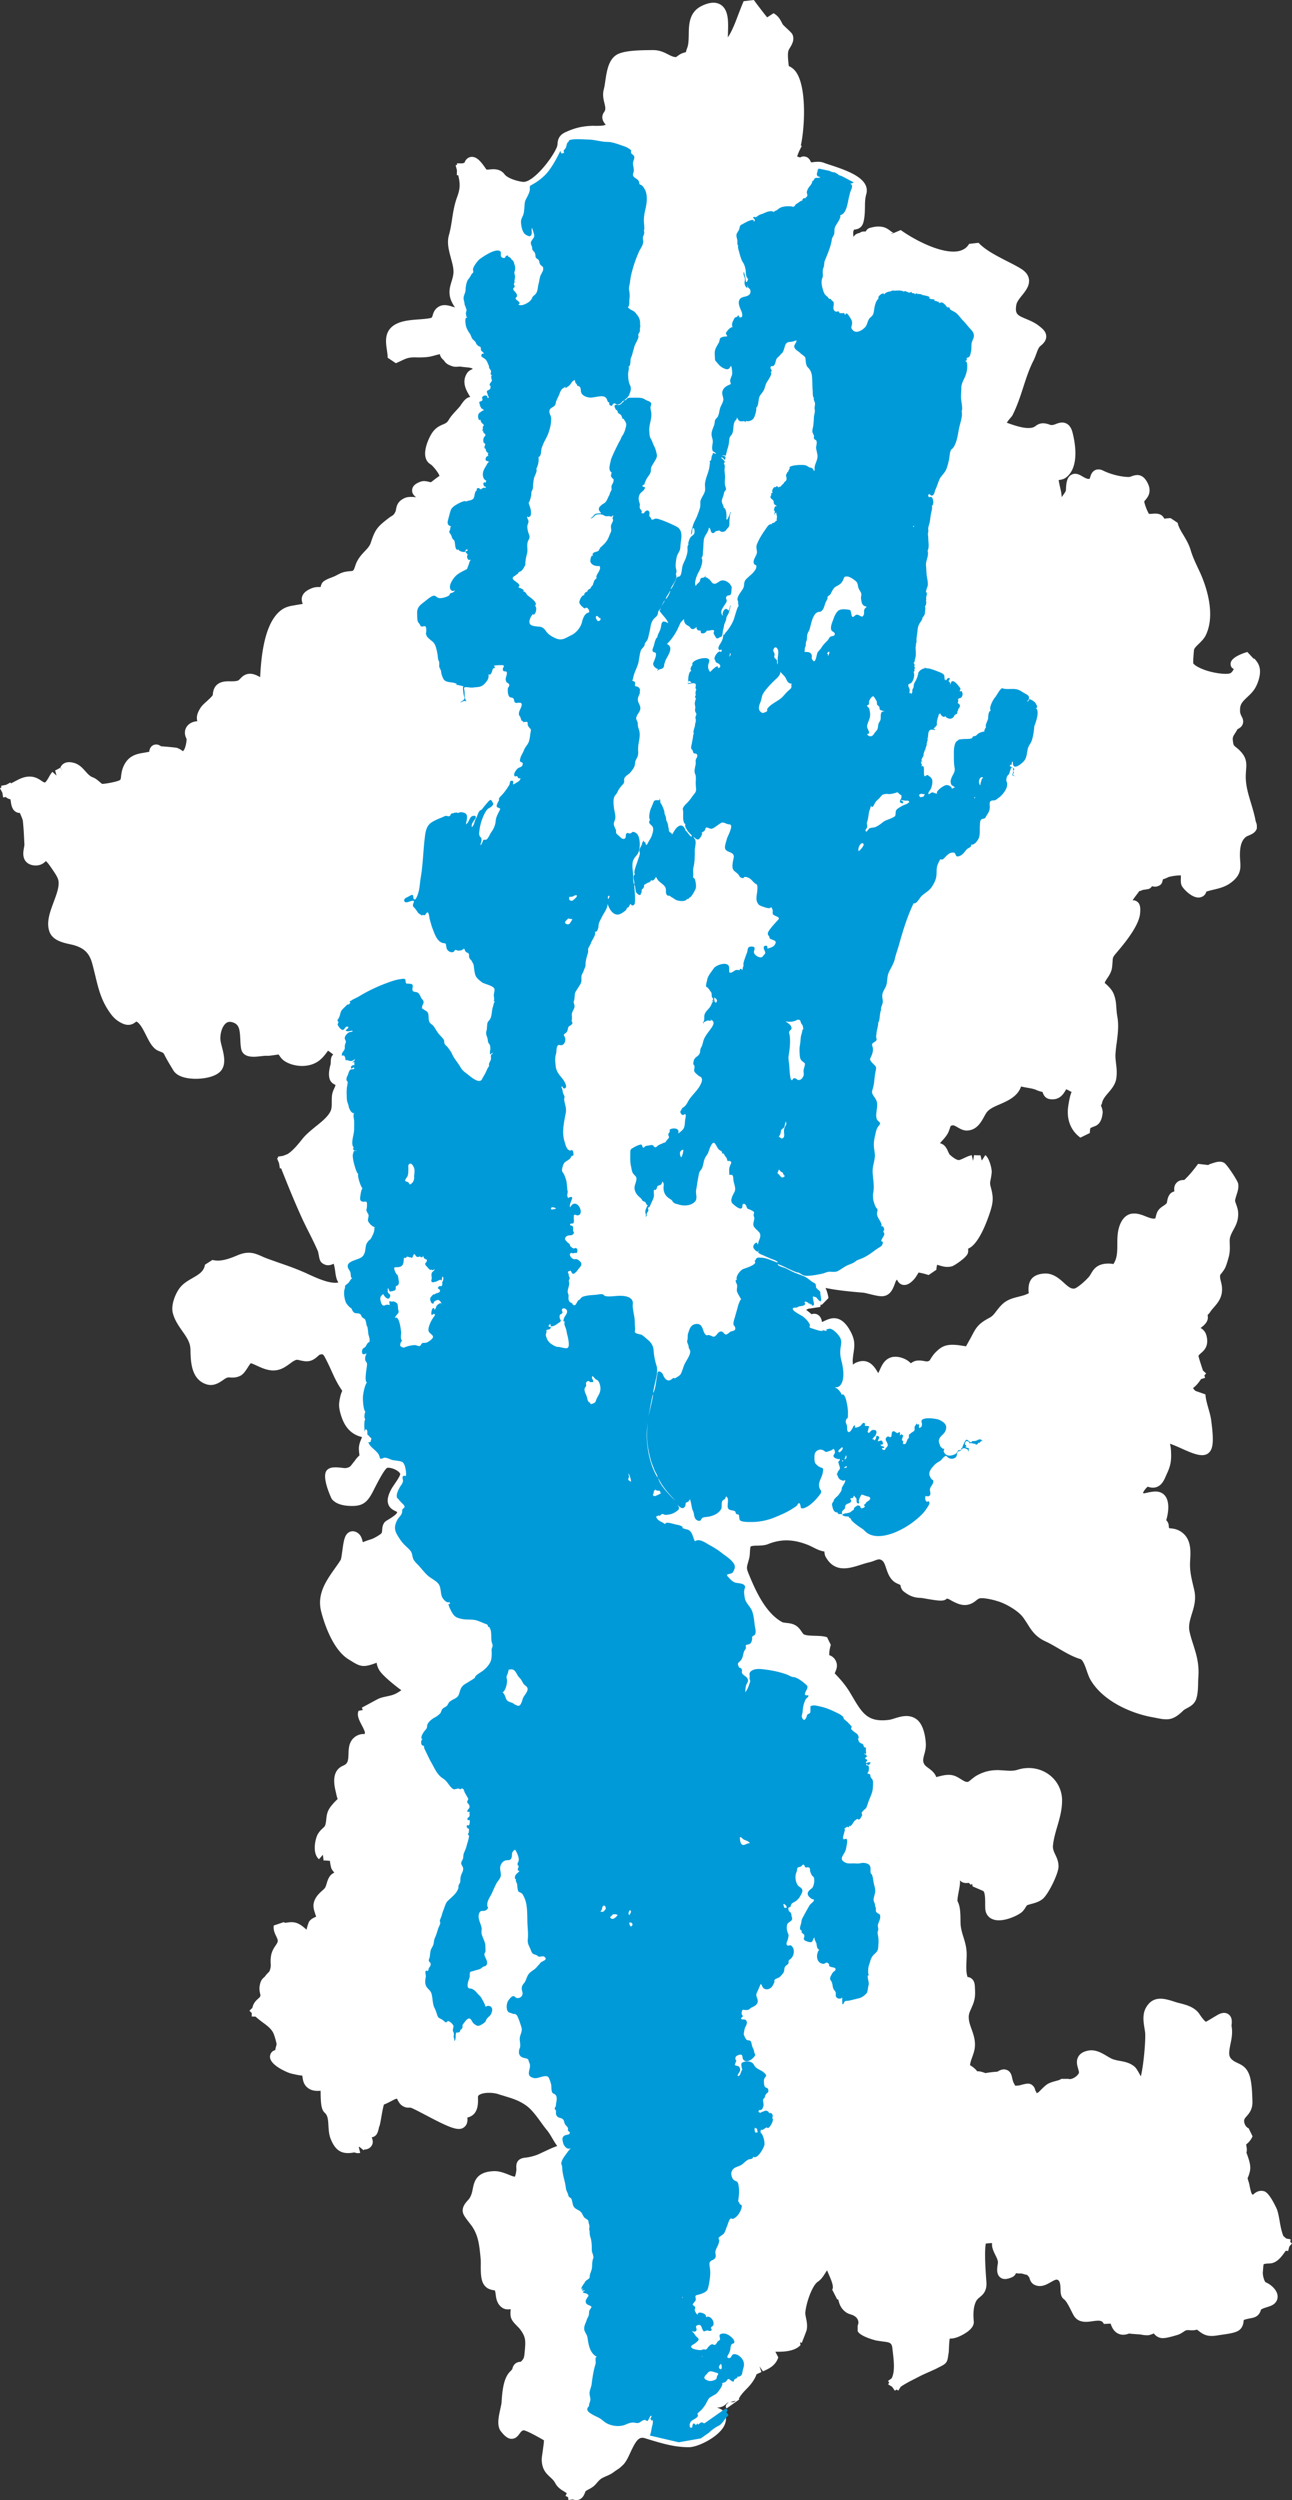
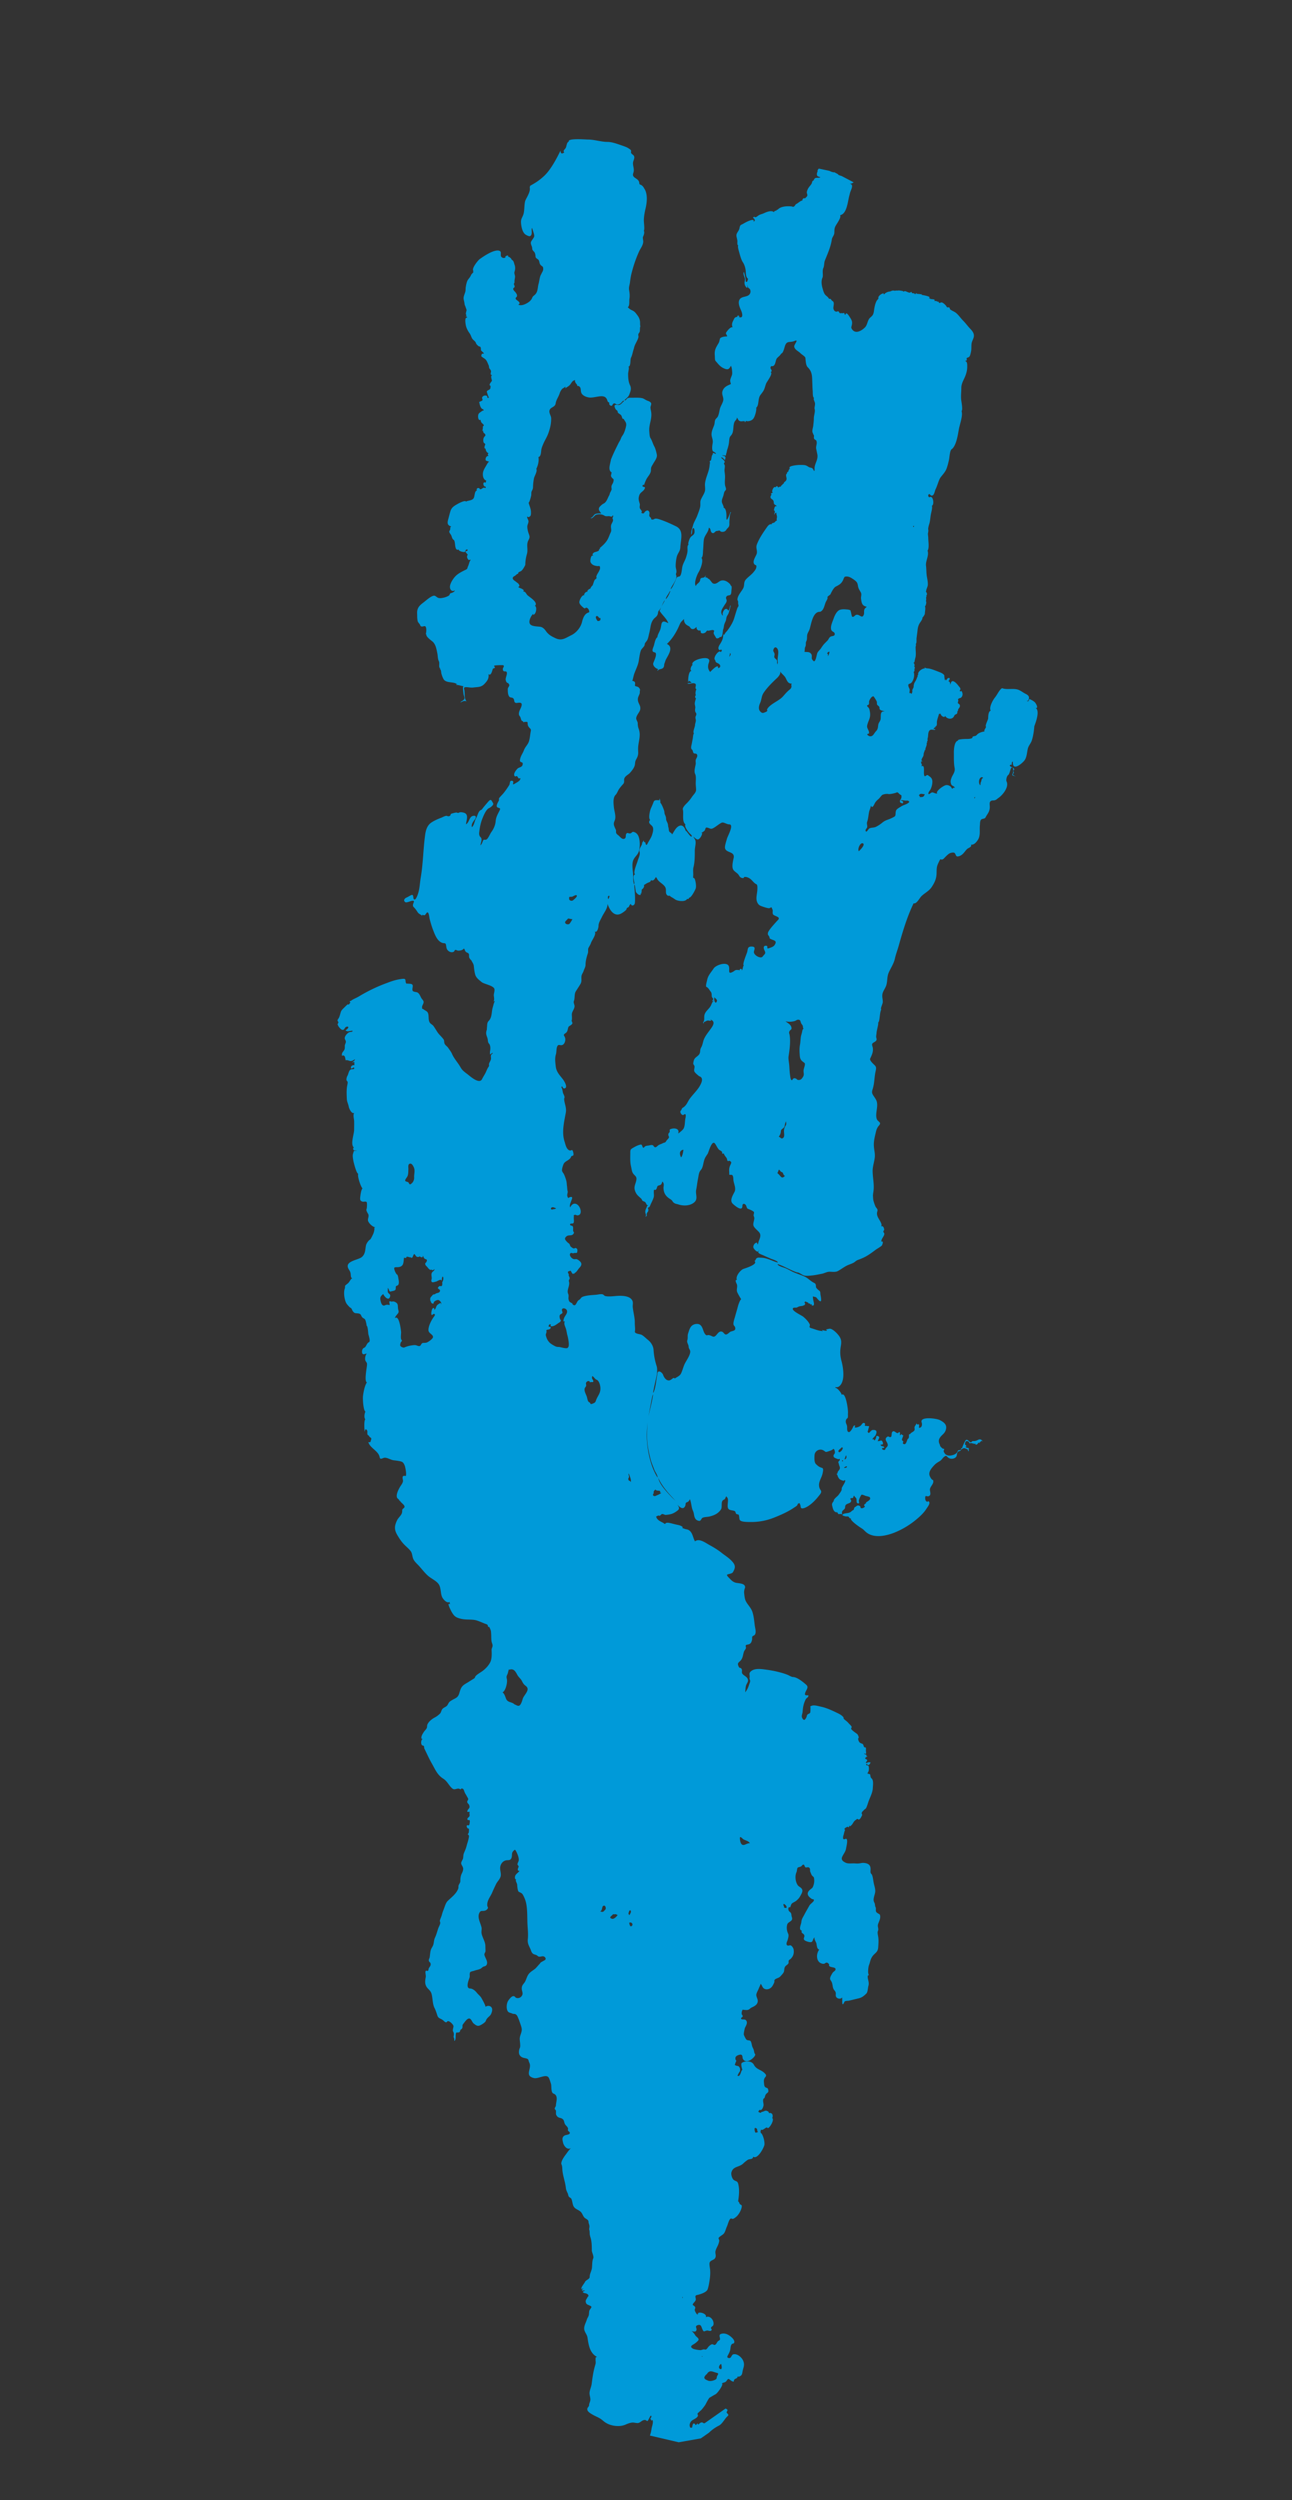
<svg xmlns="http://www.w3.org/2000/svg" viewBox="0 0 109.4 211.59">
  <rect x="0" y="0" width="109.4" height="211.59" fill="#333333" stroke="none" />
-   <path d="M109.17 190.13l.23-.26-.15-.13.04-.22-.38-.07-.24-.21c-.15-.33-.27-.97-.32-1.29-.08-.44-.15-.82-.27-1.07-.41-.86-.75-1.34-1.04-1.43-.46-.13-.77.14-.92.27l-.03.03c-.02-.01-.04-.03-.07-.05-.08-.09-.16-.47-.2-.66-.03-.16-.06-.3-.1-.41-.08-.24-.08-.31-.07-.32.05-.1.12-.26.19-.57.09-.42-.06-.87-.18-1.23-.04-.12-.11-.31-.12-.32.07-.23.02-.46-.02-.66 0-.01 0-.02-.01-.03.19-.16.4-.35.55-.7l-.33-.68c-.1-.03-.21-.13-.29-.27-.1-.19-.11-.37-.08-.46.03-.09.09-.17.2-.29.2-.23.51-.57.49-1.25-.02-.7-.05-1.49-.21-2.08-.23-.8-.68-1-1.04-1.17-.12-.06-.25-.11-.38-.21-.41-.3-.39-.58-.24-1.35.1-.47.21-1.01.1-1.58 0-.04 0-.08.01-.13.02-.22.06-.64-.29-.87-.37-.24-.78 0-.94.09l-.22.13c-.16.1-.53.32-.73.43-.09-.06-.26-.22-.53-.63-.4-.62-1.14-.81-1.75-.96-.16-.04-.32-.09-.47-.14-.7-.22-1.67-.53-2.28.46-.37.58-.26 1.27-.17 1.81.02.15.05.29.06.42.04.6-.12 2.66-.37 3.66-.26-.48-.39-.71-.55-.84-.39-.32-.83-.4-1.21-.47-.19-.03-.38-.07-.59-.14-.15-.05-.33-.16-.52-.27-.45-.27-1-.6-1.65-.45-.38.09-.63.25-.77.5-.21.36-.1.73-.02 1.01.03.12.09.29.07.36-.04.14-.29.4-.6.5-.13.04-.24.04-.28.01h-.62c-.11.09-.27.13-.46.18-.18.05-.38.1-.57.19-.24.11-.46.33-.68.55l-.22.22a.53.53 0 00-.15.08.677.677 0 00-.12-.24.683.683 0 00-.31-.49c-.21-.14-.43-.11-1.06.07-.1 0-.19.01-.26.02h-.06c-.03-.04-.07-.12-.14-.25-.06-.12-.09-.26-.12-.39-.05-.23-.12-.57-.47-.7-.27-.1-.53-.01-.78.15-.16.01-.39.03-.63.06-.14.02-.27.04-.38.06h-.01c-.21-.08-.47-.17-.71-.15l-.03-.06c-.03-.05-.27-.29-.56-.46.01-.2.09-.43.18-.67.09-.26.19-.53.22-.81.07-.63-.12-1.14-.28-1.59-.11-.31-.22-.61-.23-.93-.02-.3.08-.51.21-.8.09-.21.19-.42.25-.67.1-.38.08-.71.06-1.12-.01-.27-.05-.55-.27-.73a.604.604 0 00-.35-.14c-.14-.38-.11-.93-.09-1.42l.01-.3c.03-.68-.12-1.18-.27-1.66-.08-.25-.16-.51-.21-.82-.04-.19-.04-.44-.04-.71-.01-.51-.02-1.08-.25-1.5-.03-.13.05-.56.1-.83.06-.31.11-.6.11-.84 0-.04 0-.08-.01-.11.06.07.14.14.24.18.16.07.32.06.52.04.07.07.14.15.16.17l.11-.09.05.22c.06.03.18.08.32.14.17.07.54.23.59.26.15.15.15.74.15 1.05 0 .17 0 .33.01.46.03.41.26.73.63.87.82.33 2.16-.33 2.47-.61.16-.15.25-.3.32-.41.08-.14.1-.16.18-.19.1-.03.2-.06.31-.09.31-.08.66-.18.95-.42.48-.4 1.32-2.11 1.34-2.72.01-.41-.13-.73-.27-1.02-.13-.28-.23-.5-.2-.78.05-.53.2-1.05.36-1.6.2-.68.4-1.38.41-2.14a2.7 2.7 0 00-1.09-2.25c-.75-.56-1.75-.72-2.68-.42-.36.11-.67.09-1.07.06l-.53-.03c-.7-.01-1.25.12-1.88.47-.12.07-.26.18-.4.29-.09.08-.25.21-.31.23-.17.03-.29-.03-.58-.21-.28-.17-.6-.4-1.11-.38-.28 0-.64.09-1 .19-.13-.37-.44-.6-.66-.76-.15-.11-.3-.22-.36-.34-.14-.24-.1-.43 0-.81.08-.28.16-.6.13-.99-.04-.58-.21-1.62-.83-2.03-.61-.41-1.3-.2-1.81-.04-.18.06-.35.11-.52.13-1.77.21-2.23-.58-3.08-2.02l-.19-.32c-.4-.66-.83-1.13-1.28-1.6.01-.03.03-.07.04-.1.08-.19.21-.47.11-.8a.923.923 0 00-.61-.64c-.02-.18.03-.58.13-.87l-.32-.65c-.31-.1-.68-.11-1.03-.12-.36-.01-.76-.02-.95-.13-.04-.02-.11-.13-.16-.2-.14-.21-.34-.5-.71-.64-.21-.08-.41-.1-.6-.12-.13-.02-.29-.03-.35-.07-1.45-.78-2.31-2.82-2.77-3.92-.26-.63-.26-.63-.1-1.19l.06-.22c.06-.2.07-.41.08-.61.01-.15.03-.39.06-.45.07-.07.42-.08.61-.08.29-.01.6-.02.87-.13 1.12-.45 2.19-.42 3.47.11.13.06.25.12.37.18.26.13.54.28.93.34 0 .14.02.31.12.48.77 1.34 1.98.95 2.95.64.25-.08.51-.16.77-.22.13-.03.27-.08.4-.13.18-.07.35-.13.46-.1.28.08.37.27.53.76.12.35.25.74.58 1.05.16.15.35.23.51.3.03.01.08.03.11.05v.01c.03.15.08.4.32.57.4.3.76.49 1.34.51.14 0 .39.05.67.1.98.16 1.34.21 1.6-.03.08-.03.3.11.44.19.35.18.79.41 1.29.33.36-.06.6-.24.77-.38.13-.1.2-.15.29-.17.32-.06 1.06.09 1.63.28.66.22 1.58.76 1.99 1.27.17.22.3.43.43.63.33.53.68 1.09 1.55 1.48.33.15.68.36 1.05.57.61.36 1.25.73 1.87.91.22.06.43.66.55 1.02.09.26.18.5.27.67 1.02 1.83 3.42 2.88 5.17 3.21l.37.07c1.02.21 1.46.26 2.36-.62.07-.07.18-.12.3-.19.28-.15.67-.35.81-.85.12-.41.13-.88.14-1.29 0-.17.01-.34.02-.49.08-1.14-.17-1.92-.43-2.75-.11-.33-.22-.68-.31-1.07-.12-.52.02-.98.18-1.51.19-.6.4-1.28.2-2.09l-.07-.3c-.18-.76-.31-1.3-.27-2.08l.01-.17c.04-.73.1-1.84-.88-2.4-.32-.18-.58-.2-.76-.22-.15-.01-.15-.02-.17-.1 0-.14-.01-.39-.22-.59.21-.71.35-1.83-.32-2.27-.39-.25-.84-.15-1.2-.08-.14.03-.36.08-.4.08 0 0-.02-.03-.04-.05.03-.13.26-.43.4-.52.56.21.92-.02 1.09-.18.22-.21.34-.49.46-.77l.09-.2c.34-.74.36-1.18.32-1.95a2.49 2.49 0 00-.08-.5c0-.01 0-.02-.01-.03.2.05.63.24.92.37 1.07.48 2 .9 2.47.29.29-.37.32-1.08.1-2.7-.04-.27-.12-.58-.22-.92-.12-.42-.24-.85-.26-1.22l-.83-.29c-.01-.01-.09-.04-.22-.25.25-.17.44-.42.57-.6.04-.06.08-.11.12-.16l.33-.1-.06-.21.15-.16-.27-.25c-.02-.06-.04-.13-.07-.21-.08-.25-.27-.81-.31-1.03.04-.08.1-.13.21-.23.26-.22.69-.6.47-1.47a1.01 1.01 0 00-.5-.66c.21-.16.43-.34.54-.57.09-.18.09-.37.05-.53.07-.06.15-.14.22-.25.08-.13.19-.25.3-.38.28-.32.62-.71.69-1.28.05-.4-.02-.69-.08-.92-.06-.24-.09-.39-.06-.56.02-.03.06-.08.11-.14.14-.18.24-.32.31-.46.13-.27.28-.84.31-.95.1-.39.09-.72.08-1.02-.01-.27-.02-.48.05-.69s.17-.39.26-.56c.2-.37.43-.78.4-1.44-.01-.27-.1-.52-.17-.72-.04-.11-.09-.24-.09-.3 0-.09.06-.29.11-.45.1-.31.22-.66.15-1-.05-.26-.95-1.63-1.19-1.76-.32-.18-.68-.06-.99.04-.13.04-.34.11-.34.15l-.87-.1c-.29.39-.72.95-1.18 1.37-.15-.01-.45 0-.67.26-.19.22-.19.47-.16.7-.13.04-.31.11-.42.29-.13.2-.17.4-.19.54-.02.11-.03.15-.05.18-.06.07-.15.13-.25.2-.14.09-.32.21-.45.39-.12.16-.17.36-.21.53l-.04.15c-.19.07-.45-.02-.83-.17-.52-.21-1.48-.58-2.05.46-.33.61-.34 1.27-.34 1.91 0 .56-.01 1.09-.24 1.51-.03.06-.06.11-.09.16-.15-.03-.37-.06-.67-.03-.77.08-1.03.51-1.22.83-.07.12-.14.24-.25.35-.36.4-.96.88-1.15.92-.29.05-.53-.14-.91-.49-.4-.36-.9-.8-1.6-.78-1.4.06-1.39 1.02-1.39 1.44 0 .09.03.23.03.22-.26.15-.55.22-.86.3-.44.11-.95.23-1.38.63-.23.22-.38.42-.52.6-.19.25-.31.42-.62.58-.88.47-1.08.79-1.44 1.48-.07.13-.14.27-.24.44-.06.11-.25.44-.25.47-.02 0-.14-.02-.22-.03-.18-.03-.4-.07-.71-.09-.89-.06-1.24.22-1.65.62-.17.17-.3.36-.4.52-.05.08-.11.18-.12.19-.16.09-.24.08-.45.04-.16-.03-.35-.06-.58-.04-.24.02-.41.12-.55.23a.818.818 0 00-.09-.08c-.36-.35-1.1-.6-1.63-.41-.53.19-.74.66-.91 1.04-.05.11-.09.2-.14.28-.01-.02-.03-.05-.04-.07-.25-.43-.78-1.32-1.89-.79a.8.8 0 00-.21.15c-.01-.17-.02-.32-.02-.37.02-.27.05-.49.08-.68.1-.67.13-1.13-.39-1.99-.79-1.29-1.64-.88-2.14-.64-.06.03-.12.05-.17.08l.02-.03c-.09-.56-.43-.66-.58-.68a.566.566 0 00-.3.04 4.37 4.37 0 00-.46-.37c.12-.07.22-.12.28-.11l.91-.14c.02-.07.03-.14.04-.2.03.01.07.01.1.02l.56-.57c-.05-.34-.14-.62-.25-.86.91.19 1.82.28 2.81.37l.37.03c.12.01.31.06.52.11.64.16 1.05.25 1.36.15.5-.16.67-.65.81-1.01.03-.09.08-.23.11-.27a.55.55 0 00.07-.09c.08.18.21.37.46.44.42.11.77-.24.91-.38.17-.17.27-.34.35-.47.1-.17.11-.17.11-.18.11.01.46.08.85.21l.66-.45c.01-.21.04-.34.06-.42.05.01.1.03.14.04.29.09.69.22 1.15.08.14-.04 1.19-.71 1.31-1.09.04-.14.04-.28.02-.39.84-.33 1.53-2.07 1.88-3.15.26-.81.27-1.23.05-2.04-.09-.32-.07-.4-.02-.66.03-.15.07-.34.09-.6.03-.32-.22-1.26-.54-1.47l-.27.42-.01.01-.02.03-.11-.45c-.09.02-.44 0-.54-.01l-.09.49-.11-.49a3.1 3.1 0 00-.6.23c-.18.08-.4.19-.5.19-.12 0-.39-.12-.77-.47-.03-.03-.08-.15-.12-.23-.12-.27-.29-.64-.69-.72.02-.05.07-.1.15-.19.13-.14.28-.3.44-.54.13-.2.19-.4.24-.54.06-.21.06-.21.22-.25.09-.02.22.04.42.16.23.13.5.3.85.28.79-.05 1.15-.7 1.41-1.17.09-.17.18-.33.27-.43.23-.26.63-.44 1.06-.62.68-.3 1.51-.66 1.8-1.51.19.05.37.08.54.11.28.05.54.09.75.19.16.07.29.11.42.14.04.01.08.02.11.03.05.17.18.53.6.6.81.13 1.15-.42 1.31-.68.04-.06.09-.15.06-.15 0 0 .08 0 .3.13.06.04.13.07.19.09-.13.27-.23.83-.28 1.16-.18 1.14.19 2.1 1.02 2.71l.8-.39c.01-.33.05-.4.05-.41.04-.04.23-.11.38-.17.52-.19.61-.78.65-1.07.03-.22-.04-.47-.14-.67.04-.07.08-.15.1-.24.06-.3.28-.56.52-.84.28-.33.6-.7.68-1.21.07-.45.03-.89-.02-1.27-.03-.27-.06-.52-.05-.75.02-.35.06-.7.11-1.03.09-.72.19-1.47.04-2.25-.04-.22-.05-.43-.07-.63-.02-.38-.05-.78-.22-1.21-.14-.36-.4-.61-.6-.8-.07-.07-.17-.16-.17-.13 0-.08.13-.29.22-.42.17-.25.35-.54.4-.89.03-.25.04-.43.05-.57.02-.33.02-.33.41-.79.79-.93 1.85-2.28 1.92-3.27.03-.4.03-.78-.28-.98a.49.49 0 00-.36-.09c.12-.19.29-.41.36-.5.07-.09.13-.17.17-.23.01-.02.02-.04.04-.05.09-.02.19-.05.31-.11.09-.01.24-.03.32-.04l.04-.05v.04c.21-.02.33-.14.41-.26.15.05.35.07.56-.03.26-.1.31-.32.34-.47 0-.02.01-.05.02-.08.17-.05.33-.12.49-.2.32-.08.69-.14 1.03-.13v.22c-.01.24-.02.47.09.68.14.26.89 1.07 1.52.96.17-.03.44-.13.55-.49.18-.06.38-.11.59-.16.46-.11.99-.23 1.45-.57.91-.65.87-1.26.82-1.91-.01-.14-.02-.29-.02-.46 0-.78.16-1.26.51-1.53.06-.05.16-.09.26-.13.23-.1.55-.23.66-.58.01-.02 0-.04 0-.05h.01l-.01-.05a.874.874 0 00-.09-.49c-.1-.55-.25-1.06-.4-1.55-.25-.83-.49-1.61-.44-2.49.01-.11.01-.22.02-.31.04-.49.08-.99-.43-1.55-.16-.18-.3-.29-.42-.39-.19-.15-.22-.17-.26-.5-.05-.34.01-.42.19-.7.06-.09.12-.19.19-.32 0 0 .01 0 .01-.01.12-.06.37-.18.45-.47.06-.21.01-.42-.13-.65-.11-.27-.11-.28-.11-.52 0-.48.21-.69.61-1.07.28-.26.6-.56.8-1.02.09-.19.36-.85.26-1.4-.06-.38-.27-.63-.41-.79-.04-.04-.09-.1-.09-.02l-.55-.59c-.01 0-1.31.35-1.41.92-.04.23.07.46.25.5 0 .1-.18.34-.29.38-.34.14-1.71-.02-2.61-.47-.44-.21-.52-.37-.52-.37-.02-.18.04-1.01.07-1.17.04-.13.23-.32.4-.48.21-.21.45-.44.59-.73.94-1.95-.16-4.61-.52-5.38l-.09-.19c-.27-.58-.51-1.08-.68-1.66-.14-.46-.37-.85-.6-1.24-.22-.36-.43-.71-.49-1.04l-.6-.4c-.17.01-.35.02-.53.05a.864.864 0 00-.1-.16c-.25-.31-.63-.28-.9-.26-.11.01-.25.02-.32 0-.03-.08-.06-.13-.08-.17-.12-.23-.3-.74-.3-.87.01-.02.06-.09.1-.13.18-.21.56-.66.2-1.4-.4-.82-.91-.77-1.35-.61-.1.04-.19.07-.28.07-.62-.01-1.48-.21-2.15-.54-.24-.12-.46-.13-.66-.05-.29.13-.38.41-.43.58-.02.05-.04.14-.05.16 0 0-.03.01-.12.01-.15-.01-.32-.11-.48-.2-.25-.15-.59-.35-.95-.15-.36.2-.44.63-.46 1.26 0 .12-.08.24-.21.42-.05.07-.1.14-.15.22v-.04l-.03-.28c-.01-.08-.04-.23-.08-.4s-.11-.5-.15-.73c.21-.03.44-.07.62-.21 1.16-.87.78-2.95.56-3.8-.06-.25-.19-.6-.51-.77-.33-.17-.65-.06-.89.03-.12.05-.24.09-.34.09-.07.02-.17-.02-.28-.06-.26-.08-.68-.2-1.12.15-.5.41-1.75-.04-2.42-.28h-.01c.09-.15.25-.34.31-.41.1-.11.15-.18.19-.26.38-.76.64-1.55.89-2.32.25-.77.5-1.56.89-2.31.08-.17.15-.35.22-.54.1-.27.19-.53.34-.65.21-.17.5-.43.5-.81 0-.41-.31-.66-.59-.88-.37-.3-.77-.46-1.12-.61-.72-.3-.96-.4-.82-1.2.04-.24.26-.52.48-.79.32-.4.68-.86.58-1.4-.06-.34-.29-.63-.69-.87-.36-.22-.77-.43-1.19-.64-.89-.46-1.81-.93-2.38-1.54l-.8.09c-.19.33-.48.52-.87.61-1.39.29-3.71-.91-4.92-1.78l-.59.25-.22.09c.03-.05.12-.09.19-.09h.03c-.07-.02-.22-.13-.3-.19a1.92 1.92 0 00-.45-.27c-.48-.16-.89-.07-1.25.02-.11.03-.27.1-.37.31-.24 0-.33 0-.47.09-.06.04-.08.04-.12.05-.22.05-.35.16-.45.32-.02-.16-.04-.42 0-.51.02-.05.04-.08.05-.11.43-.02.7-.24.8-.66.11-.46.11-.87.12-1.26 0-.37.01-.72.11-1.07.38-1.35-1.67-2.02-3.02-2.47-.22-.07-.41-.13-.53-.18-.35-.14-.68-.1-.92-.07-.07.01-.13.02-.19.02-.01-.02-.02-.03-.03-.03-.04-.09-.15-.38-.46-.45-.18-.05-.34 0-.45.07-.05-.02-.1-.03-.14-.05a.358.358 0 01-.11-.04c.01-.02.02-.05.02-.08l.15-.37.22-.44-.08-.04c.33-1.47.52-4.97-.43-6.25a1.45 1.45 0 00-.59-.47c0-.02 0-.04-.01-.07-.04-.41-.1-.87-.03-1.19.02-.09.09-.21.16-.32.15-.26.36-.61.22-1.02-.05-.15-.12-.22-.5-.58-.14-.13-.29-.27-.34-.33-.05-.08-.09-.16-.13-.24-.12-.22-.27-.5-.66-.72l-.54.35c-.28-.34-.56-.71-.82-1.05L63.83 0l-.86.1c-.16.36-.3.74-.45 1.12-.22.59-.45 1.2-.75 1.72-.04.07-.09.15-.14.22 0-.14.01-.28.01-.43.03-.88.06-1.88-.6-2.32-.4-.26-.92-.24-1.58.07-1.11.52-1.13 1.58-1.14 2.44-.01.43-.01.84-.14 1.16-.05.13-.08.24-.1.33-.06.02-.14.04-.23.07-.23.07-.38.19-.49.27-.09.07-.11.08-.13.08-.17.01-.37-.08-.65-.22-.32-.17-.74-.37-1.25-.37h-.21c-.84.01-2 .02-2.69.29-.88.34-1.04 1.42-1.17 2.29-.04.25-.07.5-.12.69-.14.48-.04.89.04 1.22.09.37.12.55-.03.76-.24.34-.19.7.14 1.06-.17.11-.64.1-.88.1-.12 0-.23-.01-.32 0-.93.04-1.51.22-2.21.54-.6.27-.65.71-.67.98a1 1 0 01-.05.26c-.4 1-2.07 3.09-2.91 2.96-.58-.08-1.29-.33-1.52-.63-.37-.5-.93-.45-1.26-.42-.09.01-.2.02-.28.01a.138.138 0 01-.03-.04c-.42-.61-.78-1.08-1.27-1.03-.24.03-.44.19-.54.44-.01.03-.02.04-.03.06l-.19.05-.43-.01v.13l-.12.03.11.42-.01.43h.12c.17.7.18 1.11-.09 1.84-.24.65-.34 1.28-.43 1.88-.07.46-.14.9-.27 1.36-.18.64 0 1.3.17 1.93.13.48.26.94.21 1.33-.03.24-.09.45-.16.67-.16.53-.34 1.13.15 1.95.05.08.1.16.15.23a.845.845 0 00-.17-.05c-.34-.11-.8-.26-1.22-.01-.35.21-.45.53-.51.75-.02.06-.05.16-.11.19-.26.07-.64.1-1.04.13-.82.06-1.76.13-2.33.66-.59.55-.48 1.31-.39 1.93.03.22.07.44.06.65l.7.47c.15-.06.28-.13.42-.19.27-.13.49-.24.77-.28.17-.03.39-.03.63-.02.42 0 .88 0 1.37-.14.27-.08.44-.11.53-.14.03.13.09.29.25.44.08.07.1.1.13.14.15.21.29.31.66.44.19.07.38.05.54.04.05 0 .13-.01.15-.01.14.03.3.04.46.06.4.03.55.07.6.15-.16.06-.38.16-.52.41-.42.72-.03 1.39.23 1.83.02.04.05.09.08.13a.61.61 0 00-.25.08c-.22.13-.37.35-.5.53-.04.05-.07.11-.1.15-.1.12-.21.24-.32.36-.23.25-.47.5-.65.81-.14.24-.27.3-.49.39-.25.11-.6.25-.91.7-.25.36-.73 1.37-.57 2.07.08.34.27.51.42.6.23.14.75.82.76.99-.09.05-.41.29-.62.46l-.1.07c-.05 0-.13-.02-.19-.04-.2-.04-.44-.1-.7 0-.21.08-.66.25-.7.68-.03.3.15.5.34.63-.35-.03-.7-.06-1 .08-.54.26-.64.6-.7.92-.02.11-.03.19-.09.29-.1.19-.15.22-.31.32-.08.05-.16.1-.26.18-.95.73-1.12.96-1.48 2.05-.09.29-.29.5-.52.74-.29.31-.61.65-.79 1.2-.14.45-.18.45-.35.47-.62.05-.77.11-1.19.33l-.2.1c-.09.04-.19.08-.29.12-.2.07-.42.16-.61.29-.2.13-.26.33-.3.51h-.11c-.16 0-.37 0-.61.09-.3.12-.67.3-.82.65-.12.28-.04.52.03.69-.16.02-.35.06-.56.09l-.21.04c-.32.05-.68.12-1.04.38-1.35.99-1.7 3.55-1.8 5.69-.29-.17-.59-.3-.9-.29-.4.02-.63.25-.78.41-.08.08-.13.13-.18.16-.19.07-.42.07-.67.07-.45-.01-1.42-.02-1.48 1.15-.04.11-.33.37-.48.51-.21.19-.42.37-.55.57-.34.52-.36.85-.28 1.15-.25.01-.5.09-.69.24-.3.23-.51.69-.23 1.23.04.17-.08.76-.2.94-.04.06-.07.1-.09.13-.01-.01-.02-.02-.03-.02-.13-.09-.3-.22-.53-.28-.05-.01-.88-.1-1.3-.12-.11-.08-.32-.21-.58-.13-.11.03-.31.14-.39.42-.02.05-.02.1-.03.17-.13.03-.27.05-.42.08-.58.09-1.31.21-1.73 1.09-.18.38-.21.7-.24.93-.03.3-.03.3-.43.42-.42.11-.95.2-1.18.2-.03-.03-.07-.06-.11-.09-.25-.22-.46-.39-.66-.46-.27-.1-.44-.3-.64-.52-.24-.27-.54-.62-1.06-.73-.67-.15-.95.18-1.05.41l.16.31-.18-.3c-.02.04-.32.2-.43.24l.12.44-.35-.32c-.11.12-.2.27-.29.43-.07.13-.27.47-.35.47-.07 0-.16-.05-.3-.15-.28-.19-.71-.46-1.4-.3-.33.08-.6.23-.84.36-.12.06-.23.12-.33.17l-.04-.08-.37.2-.42.08.02.14-.12.07.2.37.07.41.22-.04c.15.13.3.18.39.19.02.03.03.14.04.22.03.2.07.44.21.65.1.14.28.29.56.29.03.09.07.17.1.25.07.16.13.3.15.44.05.5.08.95.1 1.41l.03.57c0 .06-.02.18-.04.28-.06.33-.13.78.14 1.13.11.14.33.32.73.36.5.04.79-.17.99-.37.04.04.09.09.15.16.07.07.33.44.52.73.18.27.34.52.39.77.09.49-.16 1.15-.4 1.8-.31.83-.64 1.7-.37 2.49.25.75 1.11.95 1.75 1.09.14.03.28.06.4.1.81.25 1.23.67 1.46 1.46.11.38.19.74.28 1.1.25 1.04.48 2.02 1.16 3.02.26.38.52.72 1.08 1 .63.31 1.01.05 1.23-.14.31.13.58.67.82 1.14.24.48.46.92.81 1.2.14.11.29.16.41.21.19.07.26.1.33.24.17.34.35.65.55.98l.21.35c.32.54 1.08.69 1.67.72.67.04 1.93-.08 2.41-.72.41-.56.2-1.37.03-2.02-.04-.16-.08-.31-.1-.43-.08-.49.08-1.22.45-1.52.11-.09.29-.19.63-.06.49.18.55.58.59 1.44.01.25.02.49.06.72.13.87 1.11.75 1.64.69.2-.02.39-.05.56-.04.16.01.34-.02.56-.05.13-.02.36-.05.39-.06.04.01.05.02.13.14.08.12.2.28.41.42.78.51 2.16.62 3.01-.11.27-.23.44-.47.57-.64.03-.04.06-.09.09-.13.07.04.21.13.45.33a.47.47 0 00-.17.27c-.04.13-.04.28-.05.42v.11c-.15.52-.18.92-.1 1.22.09.34.33.47.51.55-.01.07-.04.15-.1.28-.07.14-.15.32-.19.55-.03.21-.03.43-.03.64 0 .27 0 .5-.08.7-.2.48-.74.92-1.27 1.34-.4.33-.82.66-1.16 1.09-.27.34-.77.97-1.23 1.25l-.38.15-.44.07.02.1-.09.04.17.42.07.44.1-.02c.59 1.48 1.2 3 1.88 4.46.16.33.32.66.49.99.27.54.54 1.08.76 1.6l.05.24c.07.4.11.58.29.73.39.3.75.18.98.06.06.15.11.47.13.62.03.25.07.51.15.73.04.09.08.17.12.24-.7.14-1.77-.35-2.56-.71-.17-.08-.32-.15-.47-.21-.65-.28-1.32-.52-1.97-.74-.36-.13-.71-.25-1.06-.38-.16-.06-.3-.12-.43-.18-.57-.25-1.1-.48-2.03-.09-.71.3-1.46.58-2.14.4l-.63.4c-.1.56-.46.79-1.05 1.13-.38.22-.81.46-1.11.87-.33.43-.74 1.39-.57 2.08.15.6.48 1.07.8 1.53.35.5.65.92.69 1.46.01.1.01.21.01.33.03.86.08 2.3 1.33 2.72.61.2 1.07-.11 1.41-.34.14-.1.27-.19.38-.22.07-.02.14-.02.25-.01.2.01.47.03.82-.13.28-.13.46-.41.66-.72.07-.11.17-.27.25-.36.16.04.35.13.54.22.33.15.7.32 1.14.38.75.09 1.23-.27 1.62-.55.22-.16.4-.3.6-.34.05-.01.19.03.28.05.23.05.52.12.82.05.31-.07.53-.27.69-.41.05-.04.12-.1.12-.11.32-.09.32-.09.59.44l.09.18c.14.28.26.54.37.79.21.46.41.9.72 1.38.08.12.13.2.17.26-.05.1-.11.25-.16.46-.13.57-.16.84.01 1.46.21.74.62 1.71 1.82 1.99-.01.05-.04.12-.08.21-.06.15-.14.34-.17.58-.03.22 0 .43.02.62.01.04.01.09.02.14-.21.18-.37.41-.43.5-.08.09-.15.18-.2.25-.19.24-.2.25-.53.33-.09 0-.21-.01-.35-.03-.51-.05-1-.1-1.27.23-.45.56.39 2.35.44 2.42.34.42.94.54 1.38.57 1.09.07 1.53-.16 2.03-1.08.06-.11.13-.25.22-.43.22-.42.79-1.55 1.05-1.7.06-.03.33-.02.66.13.3.14.44.32.45.38 0 .16-.31.61-.46.83-.11.16-.21.31-.28.43-.3.55-.38.94-.28 1.28.12.38.45.53.64.62.05.02.13.06.12.09-.02.09-.16.26-.74.61-.19.11-.3.18-.38.31-.12.2-.14.4-.15.57-.01.14-.02.23-.06.28-.1.12-.63.43-.82.49-.1.03-.2.07-.31.1-.19.07-.41.15-.44.17a.834.834 0 01-.04-.12c-.05-.2-.16-.63-.64-.78a.635.635 0 00-.52.07c-.35.22-.43.71-.54 1.54-.04.27-.09.68-.14.78-.16.27-.35.52-.53.78-.7.99-1.49 2.12-1.13 3.57.13.53.85 3.19 2.35 4.09l.26.16c.72.45 1.01.52 2.04.13.02-.01.03-.01.05-.02.03.2.1.45.28.71.33.48 1.44 1.35 1.79 1.6.01.01.02.01.03.02-.04.02-.08.04-.11.07l-.21.13c-.31.19-.57.24-.88.31-.23.05-.46.09-.7.19-.01 0-.17.08-.39.2-.37.2-.94.51-1.06.57l.08.2-.36.07c-.16.39.05.79.27 1.21.1.19.28.54.27.65-.01.04-.02.08-.03.11-.17-.02-.42 0-.7.16-.63.38-.65 1.04-.66 1.52-.02.6-.06.82-.45.99-1.05.44-.75 1.71-.62 2.25l.06.27c.04.16.08.31.1.28-.03.05-.08.09-.15.16-.09.09-.2.2-.33.36-.41.47-.45.82-.49 1.2-.01.09-.02.19-.04.3-.05.29-.09.32-.22.44-.12.11-.28.25-.45.52-.21.35-.52 1.62.09 2.14l.33-.38.06.49c.08-.01.4.01.54.03.02.31.11.6.11.61.05.13.14.24.26.38-.13.07-.26.15-.36.28-.16.21-.23.44-.29.65-.04.13-.08.26-.13.34-.05.09-.16.18-.27.28-.24.22-.55.5-.68.97-.1.35.02.69.11.97.03.08.06.18.08.24-.03.02-.06.03-.09.04-.17.08-.37.18-.5.37-.03.04-.15.35-.22.69a1.27 1.27 0 01-.12-.1c-.25-.21-.56-.47-.97-.52-.22-.03-.4 0-.55.02-.21.03-.21.03-.28-.04l-.86.29c-.05.37.09.67.21.91.07.16.14.29.13.4-.01.12-.07.22-.19.39-.14.21-.31.47-.38.86-.04.24-.04.44-.03.63.01.19.01.34-.04.5-.06.19-.07.21-.13.26-.07.07-.16.15-.27.3a.7.7 0 01-.14.15c-.22.2-.3.37-.36.77-.03.23.01.42.04.57.02.08.04.16.03.19-.02.11-.06.15-.2.27-.17.15-.4.37-.48.77l-.25.24.2.2-.01.29.33.01c.21.19.43.36.62.5.35.26.66.48.86.84.12.22.29.86.3 1 0 .02-.02.08-.03.14-.03.09-.06.21-.08.35-.2.06-.37.18-.43.43-.2.77 1.36 1.41 1.54 1.48.2.08.42.12.65.17.19.04.38.07.52.08.01.02.02.1.03.15.03.24.09.64.48.92.34.24.71.23.96.22h.09v.18c.01.94.07 1.43.34 1.67.26.23.29.56.32 1.08.02.37.04.8.22 1.21.41.97.96 1.27 1.98 1.07.1.04.27.1.49.04l-.12-.49.01-.01.03-.02.37.3c.01-.02.03-.04.05-.06.41-.01.6-.24.68-.43.08-.18.04-.42-.05-.6.16-.03.33-.11.44-.29.1-.18.13-.34.16-.46.01-.06.02-.1.03-.13.07-.15.11-.39.19-.84.05-.3.14-.82.22-1.06.22-.08.42-.19.6-.28.19-.1.37-.2.5-.22.01.01.01.03.02.04.1.19.22.44.46.58.26.16.45.15.58.14.06 0 .08 0 .14.02.18.06.69.33 1.19.59 2.03 1.07 2.84 1.44 3.31 1.04.29-.24.29-.58.26-.81.26-.05.44-.18.55-.29.39-.4.36-1.04.35-1.42 0-.09.02-.14.09-.19.32-.24 1.15-.24 1.63-.08.2.07.4.12.58.18.65.2 1.22.37 1.83.82.43.32.82.85 1.19 1.36.18.25.36.5.54.71.15.19.29.42.43.66.13.22.26.44.42.66-.35.12-.71.29-1.05.45-.18.08-.36.17-.54.25-.3.13-.75.25-1.07.28-.58.05-.84.33-.8.87 0 .06.01.13 0 .22-.05.39-.12.51-.12.52-.08.02-.35-.09-.52-.16-.36-.14-.82-.33-1.31-.3-1.45.07-1.62.9-1.74 1.5-.05.27-.11.53-.26.77-.05.08-.11.15-.18.22-.2.23-.63.7-.28 1.28.12.2.27.39.41.57.09.12.19.24.27.36.51.77.6 1.54.71 2.74.01.11.01.27.01.45-.01.73.01 1.32.25 1.69.24.38.6.45.81.49.05.01.12.02.13.02.03.04.05.22.07.33.04.34.1.8.52 1.11.28.21.57.17.75.15 0 .04 0 .07-.01.1-.01.21-.03.45.06.68.1.25.31.46.5.65.07.08.15.15.2.21.53.69.53.99.44 1.93-.05.55-.05.59-.33.88-.48.01-.66.33-.72.6-.02.06-.14.18-.18.22-.58.56-.66 1.68-.72 2.42l-.01.2c-.01.14-.06.32-.1.53-.15.67-.32 1.43.03 1.9.24.31.56.66.92.65.36 0 .55-.27.67-.43.13-.18.2-.27.35-.29.25.02 1.14.52 1.48.71.09.05.17.1.24.14-.01.25-.08.7-.11.94-.04.29-.08.53-.08.65 0 .87.39 1.22.7 1.51.17.16.32.29.45.53.19.36.5.55.75.7.06.04.16.1.22.15l-.11.22.22.11.03.24.37-.05c.1.03.2.06.29.06.09 0 .17-.02.25-.05.31-.12.42-.4.49-.58.02-.04.04-.11.05-.12.06-.05.16-.11.26-.16.19-.1.43-.23.63-.47.38-.44.4-.45 1-.71.25-.11.39-.2.57-.34l.31-.21c.1-.06.1-.06.35-.29.29-.26.48-.67.68-1.11.47-1.01.72-1.34 1.19-1.21l.59.18c1.02.3 1.97.59 3.18.59.7 0 2.31-.76 2.89-1.66.33-.52.26-.95.14-1.22-.13-.28-.4-.39-.67-.47.22-.01.52-.04.79-.32.09-.09.15-.12.17-.11l.13-.03c-.03 0-.05.01-.08.02-.16.07-.33.29-.22.47.01.01.02.02.04.03l.98-.69.09-.07-.04-.05c.13-.28.36-.53.6-.78.22-.22.44-.46.62-.74.16-.25.23-.41.27-.54.07-.05.19-.09.42-.2l-.16-.48.29.42c.47-.21 1.06-.46 1.3-1.18l-.25-.48c.67.01 1.62-.01 2.13-.56l-.04-.24.15.05c.02-.05.08-.22.16-.41.24-.62.25-.66.26-.72.06-.35 0-.67-.06-.96-.04-.19-.08-.38-.06-.51.09-.88.6-2.26 1.04-2.56.3-.2.48-.48.63-.72.07-.11.12-.19.17-.26l.15.36c.2.45.46 1.07.28 1.27l.43.84c.03 0 .06-.01.08-.01l.03.1c.05.19.12.45.32.7.28.34.53.42.73.48.12.04.22.07.37.18.21.16.35.45.2.75v.48c.24.47 1.51.77 1.52.78.2.04.39.06.57.09.67.08.81.1.86.67l.04.35c.08.71.17 1.58-.12 2.11l-.3.21.1.14-.09.15.34.21.23.33.14-.1.15.09.21-.33c.37-.25.74-.44 1.15-.65l.49-.25c.23-.12.47-.22.71-.33.27-.12.53-.23.78-.36.11-.06.2-.1.27-.14.46-.23.55-.39.61-.87l.04-.25c.02-.1.02-.26.03-.45.01-.18.02-.56.07-.78.54.05 1.25-.39 1.51-.58.38-.29.55-.57.52-.88-.08-.76.01-1.38.23-1.75.07-.11.16-.19.27-.28.25-.2.62-.51.57-1.26l-.01-.16c-.16-2.08-.1-2.85-.04-3.12.01 0 .03 0 .04-.01.1-.01.34-.04.49-.03-.04.37.13.7.27.99.13.26.25.5.22.71-.07.46-.14.92.2 1.2.32.25.71.1.99-.01a.63.63 0 00.35-.35c.14.03.25.03.37.03.08 0 .12 0 .22.03.17.05.28.08.36.09 0 0 0 .01.01.01l.17.21c.04.16.13.52.53.66.51.18.94-.07 1.29-.27.26-.15.45-.25.56-.2.2.08.25.34.26.82.01.31.02.63.29.83.2.14.44.62.61.96.07.14.14.28.21.4.38.67 1.11.57 1.59.5.63-.09.82-.07.97.23l.57-.03c.12.36.3.7.67.86.26.12.56.11.89-.02.22.03.53.05.97.08.22.05.49.08.66.06v.01c.2-.05.35-.1.47-.16.08.11.22.27.49.36.28.09.64.02 1.3-.17l.14-.04c.26-.07.44-.19.59-.29.11-.08.19-.12.25-.13.08-.01.18-.01.28 0 .17.01.37.02.6-.05.06.04.11.08.16.12.4.31.75.51 1.57.37.08-.01.19-.03.33-.05.73-.1 1.28-.19 1.55-.42.27-.23.32-.54.34-.72.01-.05.01-.12 0-.1.08-.06.39-.12.53-.15.11-.02.21-.04.29-.06.48-.13.6-.49.65-.68.13-.09.26-.13.44-.19.12-.04.23-.07.36-.12.55-.21.61-.62.61-.79 0-.58-.62-1.06-1.02-1.22-.12-.1-.26-.62-.23-.86l.02-.24c.01-.17.03-.38.05-.42.01-.01.1-.06.49-.07.62-.01 1.02-.57 1.34-1.02.02-.02.03-.04.05-.06l.19.03.1-.38zm-40.3-77.99h.04v.01h-.02s-.01-.01-.02-.01zm.2.27h.04-.04zm-40.53 44.75l.01-.01-.01.01zm2.43 23.26h.07v.01l-.07-.01zm52.46-4.43zM98.8 73.69zM13.53 63.16h.05-.12.07zm17.08 118.29zm31.52 21.84c-.11.03-.19 0-.3 0l.47-.11c-.04.04-.09.08-.17.11z" fill="#fff" />
  <path d="M87.67 59.9c.32.11.04-.4-.06-.48-.17-.15-.29-.18-.44-.27-.05.11-.07.27-.21.18.01-.01.02-.03.03-.04.02.01.04.03.05.04.15-.29.13-.45-.2-.61-.2-.1-.37-.24-.58-.33-.44-.18-.98.02-1.41-.15-.24.14-.4.55-.61.8-.17.21-.52.84-.35 1.11-.23.05-.21.57-.22.66-.03.16-.28.62-.18.69 0 .12-.19.27-.13.41-.17.01-.4.09-.53.18-.09.06-.12.13-.21.18-.08.04-.19.02-.28.1.06.18-.43.17-.57.17-.12 0-.76.03-.64.14-.34.05-.37.81-.36 1.1 0 .38-.01.83.06 1.2.07.34-.14.55-.25.82-.08.22-.12.34-.04.57.06.17.31.15.31.34-.06-.1-.03-.03-.1-.04-.07-.01-.09.18-.18 0-.07-.15-.31-.26-.48-.22-.2.04-.85.48-.75.7.03-.02.05-.04.07-.06-.07.18-.35-.04-.48-.03-.11.01-.32.27-.32.08 0-.11.16-.26.21-.39.08-.19.13-.39.13-.6 0-.24-.12-.37-.3-.48-.09-.06-.03-.08-.16-.07-.02 0-.15.1-.17.1-.21-.07.08-1.03-.28-.85 0-.02-.02-.03-.03-.03.08-.06.08-.14-.02-.18.02-.02.03-.01.04-.04-.05-.05-.07-.2.04-.15 0 .01.04-.04.03-.04-.18-.04.05-.34.08-.42.04-.11.02-.2.05-.27.03-.09.07-.18.07-.23.03-.01.03 0 .06-.03-.04-.14.16-.37.1-.59.09-.04.06-.05.03-.1.05-.07.09-.13.03-.2.05-.05.03-.01.02-.08.08-.15.01-.49.16-.66.07-.09.19-.09.36-.06.11.01.16 0 .1-.09-.22.15-.04-.16.07-.14.01-.01.01-.02.01-.03-.04 0-.05-.02-.08-.03.22.01.16-.24.17-.39.03-.23.12-.44.18-.67.02 0 .12-.02.14-.01-.01.16.35.4.38.17.11.25.54.36.73.08.03-.05.09-.2.14-.18-.01 0 .13-.07.13-.08.07-.1-.01-.22.1-.25-.06-.17.21-.25.14-.48-.01-.04-.08-.11-.13-.13-.08-.04 0-.17 0-.22.01-.2-.1-.1.05-.2.09-.06.13-.02.21-.1.14-.14.14-.38 0-.55-.06.08-.19.06-.1-.08.08-.12-.06-.24-.13-.33-.09-.12-.33-.42-.51-.41-.15.01-.13.21-.21.3.03-.13-.03-.27-.15-.3.05-.04.22-.27.04-.27-.15 0-.16.17-.26.21 0-.15-.04-.09-.08 0l-.03-.27c0 .03-.02-.19 0-.14-.1-.2-.41-.29-.61-.37-.23-.09-.46-.18-.7-.23-.13-.02-.3 0-.35-.11.01.07-.04.02.01.1-.24-.01-.64.29-.57.52-.04.07-.08.07-.04.16-.05.06-.04-.01-.03.08-.08-.01-.02.01-.03.03-.04.09-.07.19-.13.28-.11.18-.12.2-.16.41.03.14-.08.23-.11.35-.01.04.02.11-.01.2-.02.05-.04.1-.06.14-.03-.07-.09-.1-.17-.07-.01-.09.02-.18.02-.28-.01-.12-.07-.17-.1-.28-.08-.3.11-.18.25-.34.19-.2.29-.66.18-.9.07-.04.1-.12.06-.17.03-.07.02-.04.01-.11.06-.06.05-.09 0-.14-.01-.05.06-.04-.04-.07.09-.04.04-.07.04-.17 0-.03-.07-.1-.07-.1 0-.05.07-.04.07-.07.02-.12.05-.26.09-.41.06-.28 0-.62.01-.9.04-.08.03-.16.02-.24.09-.09.04-.37.06-.48.02-.19.06-.42.08-.63.02-.23.06-.41.17-.61.07-.12.29-.39.24-.49.06-.04.21-.27.21-.33 0-.15.09-.55 0-.63.08 0 .18-.41.08-.45.05-.03.04-.24.02-.31.05-.06.07-.04.01-.13.1-.06.09-.29-.03-.34.04-.05.03-.07.04-.11-.02-.04.11-.31.13-.44.02-.22-.03-.48-.07-.7-.06-.32-.04-.63-.08-.96-.05-.4.28-.88.13-1.27.16-.22.06-.79.06-1.06 0-.12-.02-.22-.03-.37 0-.03.06-.25.03-.35-.03-.11.06-.42.09-.5.06-.21.08-.45.11-.67.03-.25.17-.63.11-.86.17-.05.14-.55 0-.69-.13-.13-.18.01-.24-.03-.08-.05-.1-.17-.03-.24.11-.09.13.16.31.1.17-.06.2-.4.27-.53.16-.32.27-.8.42-1 .16-.22.4-.45.51-.75.09-.24.15-.5.2-.72.05-.19.07-.86.25-.93.37-.3.5-1.17.58-1.62.08-.49.37-1.18.24-1.6.13-.12-.03-.82-.04-1.04-.02-.3.02-.61.02-.93 0-.37.22-.69.34-1 .1-.26.16-.51.16-.79 0-.12.01-.29-.06-.39-.06-.08-.09-.03-.09-.13.1.09.14-.09.09-.17.06-.11.18-.04.27-.2.05-.08.09-.29.11-.38.06-.26 0-.54.07-.79.05-.16.15-.33.17-.49.04-.3-.18-.52-.37-.72-.19-.21-.34-.42-.55-.63-.2-.2-.38-.48-.6-.65-.15-.12-.36-.18-.49-.3-.04-.04-.01-.11-.07-.15-.04-.03-.17-.01-.17-.01-.06-.04-.08-.12-.13-.17-.07-.08-.24-.24-.34-.25-.08-.02-.17.08-.22.03-.06-.06-.03-.14-.13-.08-.06-.09-.24-.08-.35-.06.13-.02.13-.08.06-.14-.01-.01-.28-.04-.34-.04.02-.08.01-.06-.07-.04 0 0-.04-.04-.03-.04.27-.13-.53-.25-.61-.27-.04-.01.02-.09-.06-.06-.05.02-.07 0-.12-.01-.05-.01-.16-.01-.18-.01-.04-.01-.25-.16-.1.01a.504.504 0 00-.21-.01c.14-.1-.05-.04-.13-.07-.05-.02-.04-.05-.06-.08-.04-.07-.11.04-.14.04-.16 0-.28-.11-.42-.13-.08-.01-.14.11-.15 0-.1-.02-.42-.09-.47-.04-.08-.04-.22.03-.35-.01-.07-.02-.28.07-.28.08-.19 0-.42.11-.52.25-.03-.06-.05 0-.04-.1-.18.03-.36.16-.44.32-.03.07.03.04-.01.14-.03.06-.1.11-.14.18-.13.25-.18.52-.22.8-.01.08-.03.26-.1.38-.07.13-.21.21-.3.32-.17.24-.17.55-.37.75-.29.29-.77.56-1.06.2-.18-.22-.05-.25-.03-.54.02-.19-.08-.36-.18-.51-.04-.06-.29-.49-.36-.28-.06.17-.13-.08-.11-.08-.08-.02-.08-.01-.17.02.06-.02-.26-.03-.19.01-.05-.03-.14-.21-.18-.19-.22.11-.36-.05-.39-.23-.03-.18.14-.53-.09-.64-.09-.05-.12-.23-.25-.17-.02.01-.11-.13-.14-.16-.14-.13-.23-.17-.31-.35-.06-.13-.08-.22-.13-.39-.08-.28-.13-.62-.01-.89.09-.2-.04-.58.08-.83.08-.17.06-.45.12-.61.23-.57.49-1.14.59-1.76.02-.25.22-.38.22-.63.01-.19-.01-.32.08-.51.09-.2.53-.75.41-.96.57-.1.64-1.13.77-1.62.04-.14.06-.28.14-.47.09-.22.21-.53-.1-.56.11-.01.26-.06.33-.13l-1.01-.53c-.13-.04-.26-.08-.3-.12-.01-.02.01-.02.02-.02l-.43-.23c.21.11-.06.04-.15.01-.06-.02-.12-.05-.18-.08l-.89-.19c-.08.06-.15.19-.1.25-.06.04-.1.27-.04.35.05.08.19.09.27.13-.24.14-.45-.1-.58.28-.14.02-.11.17-.17.27-.08.14-.21.25-.3.42-.04.08-.08.17-.1.27-.02.12.07.23.04.32-.03.1-.16.18-.2.24-.1-.09-.25.07-.21.17-.17.01-.36.22-.53.3-.07.03-.11.17-.18.2-.14.08-.06.02-.22 0-.43-.04-.93 0-1.17.28-.08 0-.09.02-.11.08-.1 0-.19.04-.2.13-.2-.18-.59-.04-.84.08-.17.08-.3.09-.45.18-.13.08-.29.26-.39.11-.05.04-.04.01-.02.04l-.07.03v.04c.11.07.24.24.04.32.12-.34-.58.01-.7.08-.12.06-.22.13-.34.18-.14.07-.13.24-.17.36-.09.27-.29.35-.23.66.02.1.06.24.07.34.01.12-.04.36.07.38-.07.14.07.52.11.69.05.18.15.55.28.74.15.22.24.55.25.81.01.19.02.49.21.61-.1.09-.01.28-.21.24.01-.26-.1-.6-.15-.84-.1.12 0 .33.04.45.06.17.04.21.02.34-.05.21.02.42.18.56.03-.02.03-.02.06-.03-.01-.07-.02-.15-.04-.21.04.05.05.14.08.2.04.06.13.11.16.15.08.15.07.32-.04.45-.21.25-.69.13-.85.46-.14.28.04.66.15.91.11.25.21.73-.24.52h.09c-.02-.12-.13-.14-.2-.03.03.01.04 0 .07 0-.05.05-.16.04-.24.1-.07.05-.1.16-.15.25-.1.19-.15.38-.05.58-.16-.1-.48.31-.56.45-.05.1.07.17.08.25.02.14.01.05-.04.06-.1.01-.26.01-.41.08-.18.05-.15.18-.2.34-.04.15-.14.26-.19.37-.15.25-.21.44-.2.73.01.12.01.24.02.36.01.18.03.17.16.32.19.23.35.4.61.51.34.15.43.06.58-.22.08.07.12.54.11.66-.01.19-.15.37-.17.58-.01.06.06.3.06.3s-.28.13-.32.15c-.18.11-.3.21-.38.42-.11.29.07.49.06.76-.02.23-.2.49-.27.7-.07.23-.09.52-.2.73-.05.1-.19.18-.23.31-.04.13-.03.26-.07.39-.09.26-.22.48-.23.79 0 .25.14.44.1.73-.03.19-.09.52.01.7.03.04.34.18.25.22-.05.03-.32-.18-.24.03-.14.12-.11.4-.17.53-.02.03-.09.03-.1.07-.01.05.02.08.02.14-.02.1-.03.19-.04.3-.07.52-.31.9-.38 1.43-.03.23.05.47-.02.7-.06.21-.22.43-.3.62l-.03.06c-.09.2-.01.43-.07.66-.06.25-.15.46-.25.73-.11.28-.27.51-.35.8-.03.13-.07.23-.11.37-.05.14-.02.27-.06.41.17-.1.05-.43.16-.53.14-.14.16.3.13.39-.06.19-.21.2-.34.38-.08.11-.24.54-.15.61-.14.07-.08.34-.09.49 0 .16-.05.33-.11.53-.08.28-.23.49-.31.76-.07.25-.06.59-.18.82-.08.14-.19.07-.28.15-.08.07-.12.26-.17.35-.11.22-.21.52-.38.67.02-.13.09-.21.15-.32.14-.23.33-.51.34-.76 0-.08-.05-.15-.04-.21 0-.06.04-.11.04-.17.01-.16-.04-.27-.06-.42-.02-.24.03-.67.1-.91.09-.3.28-.43.29-.77.03-.67.33-1.43-.37-1.77-.45-.22-.89-.42-1.37-.58-.15-.05-.3-.09-.41-.06-.09.02-.16.13-.3.04-.02.03.01.02-.03.03.05-.16-.1-.19-.14-.29-.03-.09.03-.23 0-.32-.09-.28-.34-.14-.44.04-.07.09-.17.04-.25 0 .03-.03.06-.09.04-.14-.04-.12-.15-.17-.17-.3-.02-.12.04-.22 0-.34-.07-.25-.14-.39-.04-.69.09-.28.33-.32.45-.55.11-.21-.07-.14-.13-.2-.03-.03-.07.02-.03-.1.02-.06.09-.06.13-.04.03-.14.11-.32.17-.45.12-.25.34-.44.39-.7.02-.11 0-.23.04-.35.05-.12.12-.22.17-.31.13-.23.35-.49.3-.76-.03-.16-.12-.52-.2-.66-.13-.23-.18-.46-.31-.69-.11-.14-.11-.38-.13-.64-.04-.58.25-1.01.16-1.62-.02-.13-.06-.25-.06-.39.01-.11.09-.24.06-.34-.05-.13-.23-.19-.32-.22-.12-.05-.21-.11-.32-.17-.23-.11-.69-.08-.96-.08-.13 0-.29-.01-.39.04-.1.05-.18.25-.27.17.15-.17.32-.25.41-.48.1-.27.2-.5.06-.79-.14-.29-.16-.63-.16-.96 0-.17.13-.59.01-.61.24-.01.15-.57.23-.75.13-.26.15-.53.25-.79.05-.33.3-.63.38-.94.02-.08-.02-.19-.01-.24.02-.11.08-.13.11-.21.06-.15 0-.37.07-.48-.05-.15-.01-.29-.04-.46-.04-.22-.12-.36-.27-.55-.12-.16-.19-.25-.38-.34-.2-.09-.23-.13-.38-.27.18-.11.11-.52.14-.7.04-.28.02-.49-.03-.76-.04-.25.06-.44.08-.69.04-.3.08-.56.16-.84.15-.58.34-1.13.59-1.69.13-.3.35-.53.37-.87 0-.11-.06-.33-.02-.41.07-.15.15-.37.07-.51.09-.14-.01-.71 0-.93.01-.29.07-.65.14-.93.12-.5.2-1.2-.07-1.66-.1-.16-.13-.25-.29-.35-.11-.07-.09.01-.14-.08-.04-.06-.02-.12-.04-.18-.1-.3-.48-.32-.52-.58-.02-.09.06-.22.07-.39.01-.19-.07-.41-.07-.61 0-.19.13-.36.11-.53-.02-.19-.2-.2-.27-.35-.03-.06.03-.13-.01-.21-.03-.07-.11-.11-.17-.15-.16-.12-.36-.18-.55-.25-.39-.13-.86-.32-1.28-.32-.54 0-1.09-.2-1.64-.2-.19 0-1.76-.13-1.62.17-.2.08-.17.37-.27.55-.07.12-.27.24-.11.37-.02 0-.02 0-.02.01-.2.14-.29.09-.31-.16-.33.69-.81 1.58-1.33 2.09-.75.73-1.39.89-1.24.94-.01.03-.04.05-.03.1.07.32-.21.75-.35 1.04-.14.29-.07.86-.19 1.23-.09.27-.22.37-.2.7.02.3.1.76.34.97.07.06.33.2.41.17.28-.11.08-.54.18-.7.04.09.07.2.1.29.03.1.12.34.08.45-.04.13-.18.27-.25.41-.1.19.09.38.09.6 0 .18.18.23.23.39.11.32-.05.32.24.51.17.11.1.31.22.46.14.18.24.1.24.37 0 .17-.11.28-.17.44-.13.18-.15.55-.22.8-.09.32-.05.64-.27.89-.03.04-.12.11-.18.16-.1.1-.09.18-.17.29-.05.06-.11.14-.21.21-.21.15-.62.37-.89.22.32-.16-.16-.36-.21-.47-.06-.13.08-.14.1-.25.02-.12-.04-.19-.11-.3-.06-.09-.22-.2-.21-.32.01-.09.1-.09.11-.14.04-.13-.05-.16-.05-.27 0-.06.06-.1.05-.13-.01-.18.02-.26.04-.42.03-.18-.09-.31-.04-.48.08-.23.07-.44-.01-.63-.01-.04-.04-.19-.1-.28-.04-.07-.18-.12-.17-.21-.09-.06-.15-.16-.27-.15.09-.15-.14-.13-.24.01.01.01.02 0 .04.02-.08.1-.25.11-.37-.03-.09-.11.01-.34-.07-.44-.21-.25-.87.09-.98.15-.25.13-.5.29-.78.49-.14.1-.74.84-.52 1l-.05.03c.02.03.04.04.04.07-.05.08-.16.15-.21.27-.07.18-.22.3-.3.46-.06.13-.11.36-.13.49-.04.2 0 .32-.06.49-.05.16-.12.32-.13.45-.01.15.03.22.06.39l.03.2c.02.08.04.1.06.15.03.11.1.26.1.32 0 .04-.06.21-.06.31 0 .08.11.14 0 .18v.04c.08 0 .11.02.1.11-.23-.07-.12.55-.1.65.05.24.18.48.32.67.1.14.12.26.2.41.08.16.28.24.33.4.04.12.13.2.25.29.06.04.07-.03.14.07.05.07.02.2.05.28.01.02.25.22.24.25 0 .02-.15.02-.17.04-.05.05-.01.11-.07.17.11.15.31.2.42.35.1.13.15.29.22.44.04.07.02.24.09.3.05.05.1.15.11.19.02.12-.13.33.11.35-.21.06 0 .41-.04.49-.08.13-.31.34-.1.42-.04.19.04.24-.2.36-.18.09-.12.15-.08.28.02.09.1.29.14.35-.23.08-.1-.1-.17-.14-.11-.07-.32-.05-.4.1-.06.11.06.17.01.27-.01.03-.24.13-.27.13.03.19.12.62.34.62.02.01 0 .05 0 .04.13.09-.04.06-.1.11-.09.08-.23.14-.29.25-.09.15-.04.64.17.49 0 .09.03.2.1.27.02.02.17.16.17.18.01.08-.07.08-.08.14-.01.04.01.1 0 .14-.03.09-.01.15-.06.21-.02.01.05.02.04.01.01-.03-.02 0 0-.04h.03c.02.07.02.12.04.17.02.04.13.11.14.14.09.17-.06.14-.13.35-.03.07-.03.26 0 .34.04.11.2.09.12.25-.04.08-.09.31.05.28 0 .11.08.36.25.38-.08.09-.08.2.03.25-.22-.05-.33.24-.26.37.02.04.23.09.28.1-.06.01-.08.03-.11.04.04-.01.08-.02.13-.03-.16.08-.2.24-.3.39-.07.12-.16.26-.21.42-.09.27-.04.7.25.79-.02.06-.04.11-.04.18-.34-.15-.2.39-.03.32.1.2-.09.09-.14.1-.07.02-.22.12-.24.13-.16.03-.06-.09-.21-.1-.13-.01-.19.11-.13.2-.24.09-.16.51-.3.69-.16.2-.55.16-.62.27-.05-.18-.66.15-.74.2-.29.16-.49.3-.58.58-.08.26-.11.4-.18.66-.09.31-.13.55.24.65-.09.07-.08.11-.08.21 0 .13-.14.17-.06.32.04.08.1.14.13.2.06.1.08.33.21.4.21.11.02 1 .44.82-.06.12.4.26.51.2.09-.05.04-.2.17-.2.17.01.01.12 0 .14.01-.02-.11 0-.11.06 0 .04.07.08.09.11.04.11.14.06.06.21-.09.18.16.51.23.32.07.06.04.09-.01.14-.06.15-.1.33-.16.45-.06.11-.02.2-.16.27-.25.12-.58.28-.8.47-.24.2-.51.61-.56.9-.05.27.12.56.41.39-.03.1-.1.14-.18.18-.05.03-.17.05-.21.08-.04.03-.06.13-.09.16-.13.1-.34.17-.48.2-.14.03-.25.05-.39.03-.15-.02-.26-.18-.38-.2-.23-.03-.7.4-.87.53-.27.21-.51.37-.58.72-.03.13-.01.31-.01.47 0 .16.01.28.04.43.03.13.17.22.21.34.08.24.33.04.43.1.14.09.09.56.04.69.02-.01.05-.01.07-.02-.11.19.44.55.55.66.25.26.3.66.37.98.04.21.02.44.13.66.09.18-.08.59.16.59-.04 0-.07.02-.1.03.15.09.11.3.16.45.04.15.14.42.23.51.28.28.87.11 1.12.39-.03-.01-.05-.02-.1-.03v.06c.22-.02.41.09.65.1v.03c-.02-.01-.05-.03-.07-.03-.04.16.01.45.03.65.01.11.11.31.08.41-.11.21-.33.21-.33.32.13-.07.34-.2.51-.08-.2-.3-.14-.54-.18-.92-.02-.18-.11-.3.14-.3.18 0 .4.06.62.03.38-.05.64-.01.92-.29.29-.3.4-.49.36-.84.24.2.32-.39.38-.47.03-.04.1.01.15-.08.05-.09-.12-.1-.04-.17.03-.03.71-.06.76-.03.13.08-.05.2-.04.34.03.28.23.12.31.21.11.13-.07.46-.07.63 0 .16.1.35.22.32.01.07.08.11.09.15.02.12-.13.23-.13.36 0 .2 0 .45.11.62.1.16.29.04.39.22.08.13 0 .32.23.34.19-.02.47-.09.45.16-.03.27-.24.48-.24.75 0 .17.07.17.13.3.04.11.05.23.14.32.05 0 .07 0 .1.07.04.08.08 0 .09 0 .1.02.28-.06.28.09 0 .19.03.25.11.36.07.1.2.14.16.32-.06.3-.07.57-.15.85-.09.31-.32.47-.43.77-.09.25-.24.43-.31.69-.04.18-.08.28.11.34.11.04.1.08.09.18-.04.26-.32.23-.44.36-.11.11-.37.43-.25.61.08.12.12-.02.21.03.05.02.09.13.13.17.08.07.2-.12.14.1-.04.13-.29.26-.39.32-.48.3.03-.2-.34-.21-.18 0-.12.24-.2.37-.13.21-.28.43-.44.63-.12.16-.26.28-.39.44-.08.09 0 .16-.06.27-.06.1-.21.37-.16.48.08.17.38.04.24.32-.16.32-.31.56-.34.93-.02.31-.18.66-.36.9-.11.15-.26.54-.41.63-.11.07-.24-.05-.3.11-.06.15-.1.29-.22.39.02-.18.12-.38.09-.56-.02-.12-.11-.14-.15-.23-.06-.13-.05-.24-.03-.38.04-.39.13-.79.28-1.15.09-.22.3-.73.54-.83.12-.05.43-.28.35-.41-.15-.25-.17-.43-.44-.11-.17.2-.34.39-.5.61-.04.06-.14.07-.2.14-.14.15-.19.42-.29.6-.16.26-.15.59-.37.78-.07-.23.1-.46.24-.64.18-.23.08-.36-.12-.32-.36.06-.31.53-.62.72.03-.37.29-.89-.24-1-.11-.02-.24-.05-.35.01-.11.06-.17-.01-.21-.01-.15.01-.3.06-.44.1-.08.03-.05.14-.12.18-.09.05-.15.05-.24.01-.09-.05-.36.09-.44.13-.32.12-.63.25-.91.44-.38.27-.47.72-.52 1.13-.15 1.13-.16 2.3-.35 3.45-.09.5-.09 1-.25 1.46-.03.09-.16.46-.27.46-.18.01-.06-.35-.21-.39-.07-.02-.38.19-.47.22-.16.06-.33.25-.11.4.09.06.42-.09.52-.11.47-.08-.05.29.18.52.16.16.23.27.34.44.13.18.26.17.38.31-.03-.17.12-.03.21-.06.08-.03.17-.26.25-.24.12.03.15.48.18.58.07.26.15.55.25.82.17.43.37 1.08.88 1.2.09.02.2-.01.23.09.05.14.03.31.11.44.09.17.34.31.55.21.08-.04.08-.14.14-.16.07-.02.17.06.25.06.18 0 .37-.03.48-.18.08.05.07.15.13.23.11.16.23.09.3.25.03.06-.03.22.06.35.05.08.08.12.15.17.03.11.18.27.2.46.03.26.05.48.12.74.08.29.34.47.56.65.2.16 1.03.29 1.07.59.03.2-.08.42-.05.58.02.11.06.4-.04.44h.13c-.09.11-.13.34-.18.51-.12.38-.04.85-.35 1.16-.14.14-.12.33-.14.52-.02.12 0 .11-.02.23-.02.07-.05.16-.05.25-.01.17.07.32.11.46.05.16.01.33.13.46.13.13.13.44.09.61-.02.08-.02.51.04.22 0 .03.02.03.01.08.04-.05.1-.11.17-.14.01.11-.11.11-.14.21-.03.1 0 .17 0 .27 0 .16-.13.31-.17.46-.02.09.04.14-.03.24-.14.19-.19.39-.3.59-.09.16-.18.3-.26.46-.23.47-1.02-.25-1.24-.42-.11-.08-.28-.21-.38-.31-.15-.15-.2-.28-.31-.45-.22-.33-.47-.62-.62-.97-.08-.18-.2-.32-.32-.5-.09-.13-.25-.21-.31-.37-.04-.11-.01-.23-.07-.33-.15-.22-.38-.4-.53-.63-.11-.17-.21-.34-.33-.51-.09-.12-.25-.18-.32-.3-.16-.26-.03-.63-.18-.86-.07-.11-.24-.17-.34-.25-.13-.11-.11.04-.13-.17-.01-.17.16-.32.13-.49-.02-.1-.13-.2-.18-.28-.1-.17-.14-.33-.29-.46-.11-.09-.36-.06-.44-.16-.1-.12.05-.41-.03-.52-.08-.11-.28-.08-.39-.1-.16-.02-.06.08-.16-.06-.06-.08-.01-.27-.09-.32-.08-.06-.29-.01-.38 0-.42.06-.79.19-1.18.34-.8.29-1.6.68-2.33 1.12-.21.13-.52.24-.67.37-.03.03-.08 0-.11.04-.02.03.06.09.04.13-.01.01-.09.12-.11.14-.04.04-.08-.04-.14.02-.09.08-.17.16-.25.24-.09.09-.25.23-.29.36-.07.2-.12.54-.29.67.03 0 .06.01.11.01-.23 0-.03.16-.03.21 0 .06-.07.14-.07.17.01.07.02.04.04.1.03.1.21.3.28.34.3.15.23-.23.49-.24.24-.01-.01.24-.1.28-.1.05.08.1.11.11.08.03.45-.09.45-.02 0 .09-.2.07-.27.1-.17.06-.44.36-.39.56.03.1.09.15.09.25 0 .11-.09.23-.09.35 0 .15.01.27-.07.38-.12.18-.2.21-.17.46.26-.13.28.2.31.38.16-.05.27.05.42.06.16 0 .24-.08.37-.15-.01.13-.16.19-.24.28.06-.02.13-.03.18-.07.01.1.01.2.01.3-.15-.04-.34.07-.28.27.14.03.2-.15.25-.07.09.14-.11.14-.18.14-.26 0-.27.36-.37.54-.06.1-.09.22-.09.33 0 .12.08.12.1.2.02.09-.04.31-.06.45-.04.34-.02.67-.01.96.01.3.13.44.17.72.06.19.27.66.52.46-.22.09-.07.53-.07.72.01.22 0 .49 0 .74 0 .41-.39 1.36.06 1.55-.05-.06-.14-.06-.14.04 0 .23.16.12.32.18-.31 0-.25 0-.33.25-.06.17 0 .45.03.63.04.18.26 1.07.41 1.07-.1.18.21 1.11.36 1.24-.13.13-.18.61-.2.8-.01.18.02.27.2.32.1.03.28-.05.35.04.05.06.03.52-.01.59-.05.11.07.3.13.4.11.16-.02.37-.01.54 0 .2.42.62.64.59-.03 0-.09.04-.11.05.06.1-.04.44-.1.56-.04.08-.19.41-.25.44-.13.07-.28.3-.32.41-.11.31-.02.77-.38 1.07-.3.25-1.37.33-1.17.9.05.15.19.28.22.47.03.14-.01.42.16.42-.14.03-.23.28-.34.39-.07.08-.25.19-.28.25-.02.03 0 .16-.03.23-.12.31-.04.95.13 1.25.06.1.18.23.27.32.06.07.1.04.17.14.06.1.07.18.14.25.13.16.19.12.42.15.29.04.21.19.36.34.1.1.19.08.25.22.05.12.1.36.11.49.09-.02.13.58.14.68.02.12.21.62.06.7-.18.09-.21.29-.32.41-.09.1-.17.06-.24.22-.04.1-.06.29.03.37.1.08.22-.04.34-.03-.12.11-.16.41-.13.54.04.18.17.18.15.41-.01.26-.25 1.38-.01 1.49-.19.27-.29.83-.33 1.16-.03.22.03 1.24.21 1.31-.08.11-.14.54-.01.65-.13.09-.08.87-.06 1.03.01-.01.02-.02.03-.02-.02-.19.13-.22.19-.03.03.11-.02.21.03.32.03.07.08.04.12.11.09.18.19.09.2.28 0-.06-.09.25-.06.21-.05.04-.11.05-.2.03.16.53.86.74.96 1.27.05.28.26.05.44.05.24 0 .51.19.76.22.18.02.54.06.69.13.15.07.25.32.28.49.03.14.07.36.07.52 0 .3-.05.14-.21.18-.16.04-.05.34-.05.42-.02.22-.19.38-.29.57-.11.2-.29.56-.23.81.03.14.22.18.21.31.02 0 .04-.01.06 0 .05.17.53.4.33.6-.11.1-.15.09-.15.25 0 .1-.01.14-.04.23-.09.2-.29.36-.39.56-.3.61-.2.92.11 1.41.11.18.24.37.38.53.21.25.56.5.7.74.09.16.1.41.17.58.07.17.21.32.36.47.3.3.55.66.87.95.27.25.75.45.94.75.19.29.14.73.27 1.05.09.21.41.58.64.44.02.06.03.16.03.2-.32-.24.11.58.16.66.22.38.37.46.77.56.48.12.97.01 1.39.16.21.07.36.14.56.22.08.04.24.07.31.14.01.02.03.11.04.14.03.06.09.02.1.03.02.03.05.1.08.17.07.15.07.23.08.38.02.21 0 .48.04.69.03.16.1.24.08.39-.02.13-.09.2-.08.34.02.36.02.78-.13 1.05-.14.26-.36.5-.61.69-.17.13-.47.29-.6.44-.09.09-.03.15-.17.23-.14.09-.28.17-.4.25-.29.19-.57.28-.71.63-.16.39-.1.61-.5.81-.14.07-.29.15-.42.25-.11.09-.14.23-.23.34-.11.12-.28.16-.38.27-.11.11-.11.29-.22.41a1.8 1.8 0 01-.42.32c-.24.12-.54.35-.65.61-.04.1-.01.21-.06.31-.04.09-.16.2-.23.3-.11.17-.26.39-.21.59.05 0 .06.01.1.02-.13.06-.16.34-.09.48.04.08.09.07.17.1.05.03.04.17.06.23.22.44.41.88.66 1.31.28.5.45.93.94 1.24.32.2.44.51.7.77.2.2.28.12.5.08.1-.02.15 0 .23.04.11.05.07-.08.14-.06.18.03.17.14.24.31.06.15.13.22.2.37.03.05.11.18.11.22 0 .06-.09.16-.09.22 0 .15.13.16.18.32.07.22-.06.25-.13.38-.11.2 0 .17.17.15-.07.12.02.29-.03.38-.06.12-.29.19-.11.34.2-.09.14.16.12.3-.05.27-.17.03-.24.17-.03.06.07.27.15.23.07-.03.03.31.02.35-.02.07-.13.14-.04.18.09.05.06.19.04.27-.04.24-.13.46-.18.67-.06.24-.14.4-.23.62-.06.16-.04.27-.07.44-.02.1-.17.29-.16.42.02.15.15.26.17.43.01.14-.05.29-.11.41-.11.23-.13.41-.13.66 0 .15-.12.25-.15.38-.02.08 0 .16-.02.23-.16.47-.58.75-.92 1.09-.16.17-.25.53-.34.75-.06.15-.1.27-.13.39-.04.17-.15.37-.18.53 0 .02.05.12.04.18-.02.15-.11.29-.16.42-.1.28-.16.55-.28.8-.1.2-.09.42-.15.62-.05.15-.15.27-.2.41-.07.19-.07.46-.11.66-.02.11-.1.17-.06.31.02.06.12.13.13.17.07.21-.08.31-.14.44-.03.06-.01.15-.07.21-.05.05-.14-.07-.2.03-.05.09.04.38.01.51-.07.38-.09.67.18.96.22.22.3.32.35.62.06.32.06.7.2 1 .11.21.18.43.25.65.08.26.23.24.45.39.09.06.14.14.24.19.12.06.13-.1.23-.09.16.01.45.31.45.43 0 .14-.1.32-.03.45.05.11.06.11.06.23.01.15-.06.18.01.32.04.07.03.18.02.25.16-.07.11-.38.13-.53.04-.34.11-.09.34-.24.01-.01.05-.16.06-.17.03-.04.11-.06.14-.13.08-.15-.03-.23.1-.38.1-.12.33-.49.52-.45.17.03.23.33.37.43.19.15.32.25.55.14.12-.06.43-.24.47-.38.09-.28.34-.36.44-.57.06-.13.13-.33.08-.48-.09-.25-.4-.26-.54-.13-.06-.23-.23-.52-.34-.72-.1-.19-.28-.31-.42-.49-.11-.14-.34-.34-.54-.34-.4 0-.17-.63-.08-.87.08-.21-.01-.28.06-.49.03-.09.28-.11.37-.15.16-.06.35-.08.51-.16.13-.07.18-.17.32-.2.12-.03.2-.08.23-.2.08-.25-.16-.54-.21-.77-.03-.14.09-.21.09-.34 0-.14-.01-.28-.01-.42 0-.34-.25-.71-.32-1.04-.04-.2.03-.37-.01-.54-.09-.39-.37-.83-.18-1.22.13-.27.28-.1.53-.21.09-.04.29-.2.15-.34-.08-.46.24-.78.41-1.18.1-.24.21-.47.32-.7.1-.21.31-.4.38-.62.09-.27-.07-.57-.02-.86.05-.27.24-.49.5-.54.2-.03.34.03.44-.18.1-.23-.02-.42.17-.61.13-.13.14-.15.25.06.1.2.24.53.2.76-.02.11-.11.2-.1.32.01.09.14.11.08.24-.06.13-.12.33.09.29-.09.17-.31.26-.37.45-.04.13-.03.33.13.28-.18.04.02.29.04.44.01.11.03.57.15.62.24.12.28.11.41.39.1.2.17.41.21.62.1.53.08 1.12.1 1.66.02.47.08.89.03 1.35-.04.36.12.57.24.86.06.15.08.27.22.37.11.07.26.06.38.18.13.13.35-.01.49.03.14.03.28.23.09.33l-.27.15c-.09.05-.11.11-.13.14-.1.09-.25.29-.38.41-.15.13-.33.22-.49.38-.19.19-.24.43-.35.67-.1.23-.3.31-.31.6-.02.23.14.41.03.62-.13.24-.39.28-.55.18-.05-.03-.07-.14-.23-.11-.15.03-.35.3-.42.42-.12.22-.15.61-.03.83.08.16.25.15.4.22.11.06.18-.01.31.08.1.07.14.18.18.28.08.17.13.34.19.51.04.13.12.32.12.48 0 .26-.15.48-.17.73-.02.19.09.64.01.82-.08.17-.12.44-.02.61.14.22.32.23.53.28.27.07.18.14.29.37.25.5-.46 1.1.4 1.3.33.08.97-.34 1.21-.08.08.08.19.45.23.59.05.18-.02.72.2.8.46.16.21.72.21 1.01 0 .09-.1.17-.1.26 0 .08.09.11.1.17.03.2-.05.3.1.48.14.17.31.11.46.23.15.1.13.29.2.42.07.14.23.22.27.39.01.05-.04.1 0 .18.01.03.13.11.14.14.06.23-.29.18-.45.28-.23.15-.17.36-.11.61.07.26.33.63.66.45-.17.17-.27.31-.39.48-.15.2-.45.59-.42.86.1.21.07.4.1.62.06.47.23.92.28 1.38.02.19.08.31.16.48.04.08.04.19.09.27.06.09.16.11.2.17.1.14.1.45.2.65.13.25.38.28.58.45.18.15.2.36.35.52.11.11.34.16.34.35 0 .12.08.26.08.37.01.12-.04.22-.01.33.04.11.02.27.04.39.03.18.11.36.13.55.04.26.04.52.04.78 0 .17.2.52.12.68-.1.2-.08.6-.11.82-.04.28-.19.47-.19.75 0 .18-.32.26-.39.41-.08.17-.32.41-.32.61.05-.02.13-.02.18-.04-.04.05-.05.07-.14.09.02.13.14.07.25.06-.01.12-.24.07-.14.17.09.09.19.06.3.11.06.03.14.08.15.15.03.12-.02.05-.06.13-.11.23-.24.3-.12.55.07.14.43.18.44.3.01.04-.14.22-.17.29-.05.14-.02.31-.07.45-.03.09-.09.18-.13.27-.03.09-.06.18-.1.28-.09.21-.18.43-.13.66.06.24.24.4.27.67.09.62.2 1.3.81 1.61-.17.02-.12.09-.13.21-.01.16.04.25-.02.44-.08.26-.15.56-.2.86-.05.28-.08.55-.12.83-.04.23-.15.45-.17.67-.02.21.08.41.07.62-.01.16-.11.3-.11.45 0 .15-.21.21-.14.42.06.18.34.32.49.41.2.11.41.19.6.31.16.1.3.25.47.35.45.28 1.16.37 1.65.16.19-.08.42-.18.64-.18.15 0 .35.07.48.03.2-.06.3-.25.55-.25.06 0 .17.11.2.09.1-.05.25-.54.32-.44.07.09-.07.2-.07.25 0 .05.1.07.08.18.13-.15.13-.02.13.13-.01.19-.09.38-.11.53-.03.22-.07.39-.14.58l2.44.57 1.87-.33.69-.48c.25-.25.56-.46.84-.6.25-.12.47-.51.62-.68.19-.22.27-.17.06-.39-.06-.06.01-.13.04-.2.05-.1-.08-.13-.15-.18l-1.78 1.25c-.17.01-.12-.11-.3-.06-.1.03-.17.13-.25.18-.04-.28-.2.19-.24-.03-.23-.24-.24.2-.27.27-.16.05-.18-.01-.2-.15-.02-.15.06-.33.17-.42.13-.12.48-.22.53-.44.01-.05-.06-.11-.03-.18.02-.05.08-.07.11-.11.06-.06.12-.11.18-.16.12-.12.25-.3.35-.44.07-.11.29-.58.38-.63.15-.08.33-.2.49-.28.17-.08.72-.84.55-.92.08-.08.23-.06.35-.17.06-.06.14-.25.24-.2.08.04.22.18.31.2.18.04.07-.04.14-.14.09-.11.13-.08.24-.16.05-.03-.01-.08.07-.11.02-.01.07.02.11 0 .29-.11.24-.28.31-.56.06-.24.16-.44.04-.75-.1-.28-.48-.64-.82-.58-.19.03-.18.3-.34.32-.13.02-.25-.05-.17-.19.11-.2.22-.39.24-.63.01-.13.04-.28.12-.36.05-.06.16-.01.2-.13.05-.13-.09-.32-.17-.39-.24-.24-.57-.45-.92-.35-.29.08-.07.33-.12.49-.02.06-.13.1-.17.14-.09.09-.13.25-.24.3-.12.05-.15-.07-.28-.04-.07.01-.21.13-.25.17-.13.13-.18.33-.37.26-.08-.03-.24.06-.33.06-.15 0-.54-.06-.66-.13-.27-.16-.09-.27.08-.37.15-.09.23-.16.35-.28.19-.19-.11-.31-.21-.46-.1-.16-.18-.27-.32-.37.17.04.4.12.42-.14.01-.12-.16-.28.09-.36.29-.11.32.15.39.31.15.35.16.17.42.14.09-.01.28.11.37-.03.05-.09-.07-.13-.05-.19.06-.18.22-.1.22-.37 0-.36-.36-.71-.66-.53.16-.28-.57-.53-.69-.31.05 0 .07.01.13 0-.04.01-.12.04-.15.04 0 .01.02.05.03.06-.07 0-.24-.28-.25-.39-.02-.15.12-.16-.02-.33-.04-.05-.14-.08-.15-.13-.02-.1.21-.25.25-.4.04-.16-.14-.36.1-.42.25-.05.82-.22.91-.49.08-.23.13-.52.17-.81.04-.25.06-.54.04-.81-.01-.16-.09-.5-.04-.64.08-.22.38-.19.48-.41.09-.19-.04-.39.02-.59.05-.18.16-.36.23-.53.03-.09.09-.25.08-.34 0-.07-.08-.16-.05-.21.03-.09.33-.26.41-.34.15-.15.2-.45.3-.65.06-.13.17-.59.31-.65.08-.04.09.04.2.02.08-.02.21-.12.28-.18.22-.19.46-.63.46-.91 0-.09-.13-.11-.17-.17-.05-.07-.05-.18-.14-.21.07-.5.13-.97.01-1.48-.07-.28-.21-.2-.39-.35-.14-.12-.23-.45-.19-.62.14-.55.65-.42 1.01-.77.08-.08.31-.27.41-.32.15-.07.41-.01.42-.25.37.27.91-.75.96-1.01.02-.28-.08-.68-.22-.91-.06-.1-.1-.03-.11-.18-.01-.07.03-.15.05-.2.12.16.45-.29.53-.14.09.18.65-.69.4-.83.05-.07.06-.21.02-.3-.07-.13-.07-.07-.16-.13-.03-.02-.08.03-.11.01-.04-.02-.04-.11-.08-.13-.19-.09-.19-.1-.42 0-.09.04-.16 0-.2.11-.18-.04-.3-.07-.13-.23.08-.07.07.03.14-.01.12-.07.16-.2.2-.33.05-.18-.05-.34-.02-.53.02-.15.08-.09.12-.18.05-.13.05-.22.13-.31.1-.13.23-.11.18-.35-.04-.22-.15-.13-.27-.25-.07-.07-.08-.23-.09-.34-.02-.19-.02-.33.11-.49.07-.09.1-.15.02-.25-.32-.4-.75-.35-.98-.79-.18-.35-.72-.36-1.02-.17-.12.07.01.51.04.59-.14.09-.13.46-.32.52-.23.07.11-.37.12-.42.01-.11.02-.2-.04-.3-.11-.18-.17-.09-.32-.17-.13-.07-.09.02-.04-.17.01-.07.08-.16.08-.22 0-.05-.07-.1-.07-.14 0-.12-.01-.18.1-.27.06-.05.29-.14.38-.11.15.05.11.26.14.32.07.18.22.27.46.21.19-.04.42-.23.53-.38.14-.22.03-.16-.01-.33-.03-.16-.04-.24-.13-.41-.09-.17-.08-.36-.16-.52-.07-.15-.26-.06-.37-.16-.07-.06-.22-.37-.23-.44-.01-.11.06-.41.08-.51.05-.17.32-.48.09-.71-.11-.11-.42.02-.4-.16 0-.03.13-.1.14-.16.01-.08-.08-.12-.09-.2-.01-.08.01-.24.06-.31.09-.12.02-.03.13-.03.12 0 .28.04.41-.03.09-.04.11-.1.22-.16.17-.08.38-.17.48-.34.16-.28-.03-.46-.06-.7-.02-.17.15-.42.21-.59.05-.13.12-.25.16-.39.1.1.14.29.25.38.22.17.53.08.7-.13.08-.1.15-.25.2-.37.04-.08-.03-.13.04-.22.08-.11.32-.14.44-.25.08-.08.25-.26.31-.37.07-.12.04-.28.09-.41.06-.18.25-.22.32-.36.03-.07-.01-.17.03-.24.04-.08.09-.07.16-.14.24-.24.29-.47.25-.79-.02-.12-.14-.31-.25-.35-.1-.03-.24.08-.32-.03-.1-.12.05-.35.07-.45.04-.16.11-.36.03-.52-.1-.21-.13-.44-.1-.64.03-.19.06-.23.22-.34.17-.12.28-.18.19-.44-.04-.11-.01-.23-.08-.33-.04-.06-.12-.1-.16-.16-.07-.11-.09-.38.11-.31.03-.08.08-.27.14-.32.07-.07.27-.15.38-.24.11-.1.22-.2.3-.34.07-.13.22-.35.21-.52-.02-.25-.29-.3-.39-.45-.21-.3-.25-.79-.11-1.1.05-.11.04-.31.1-.38.07-.08.3-.04.38-.21.22-.17.17.12.29.18.06.03.21-.05.3.02.13.1.05.25.1.36.08.16.08.27.23.39.1.07.09.17.1.27.02.18-.02.36-.07.51-.07.2-.1.19-.27.33-.37.31-.2.57.14.79.08.05.2-.01.17.14-.02.1-.3.29-.37.41-.15.27-.3.52-.44.79-.12.23-.23.36-.25.64-.02.19-.26.63.04.7-.08.26.14.2.21.39.06.16-.13.28.02.42.08.08.48.22.6.15.14-.07.11-.33.27-.38-.09.1.09.36.13.48.05.17.03.5.25.55-.29.35-.28 1.08.26 1.19.25.05.22-.1.38-.09.1.01.12.08.2.14-.12.36.63.15.53.47-.02.08-.19.17-.24.25-.05.08-.16.27-.19.36-.08.25.06.26.13.47.07.19.05.37.14.55.05.1.15.17.18.29.04.16-.06.3.1.44.14.12.38.1.44-.03.03.17 0 .31.02.48.03.28.16-.08.19-.12.08-.08.23-.06.37-.08.22-.05.5-.12.75-.18.34-.07.5-.2.73-.43.12-.12.12-.47.17-.64.1-.34-.11-.61-.05-.88.14.01.03-.14.03-.25-.01-.16.01-.48.07-.63.1-.25.1-.44.25-.68.21-.35.5-.36.53-.83.02-.32.05-.62-.01-.94-.02-.13-.07-.32-.01-.45.08-.17-.05-.34 0-.54.06-.21.19-.41.19-.64 0-.28-.1-.21-.28-.36-.17-.14-.03-.31-.12-.48-.04-.07-.04-.2-.06-.28-.02-.07-.1-.19-.1-.31-.01-.23.14-.54.14-.75 0-.21-.05-.36-.1-.56-.07-.26-.08-.6-.18-.83-.02-.05-.1-.08-.12-.2-.01-.13.01-.21 0-.34-.01-.32-.26-.44-.59-.46-.15-.01-.32.05-.45.05-.13.01-.28-.01-.39-.01-.18 0-.47.03-.64-.04-.23-.1-.44-.24-.34-.49.12-.29.3-.43.35-.79.02-.13.22-.9-.1-.74-.23.11-.17-.21-.12-.35.03-.09.07-.34.13-.42-.18-.11.13-.24.21-.27.03-.01.04.07.11.03.01-.01.04-.16.04-.18.01.19.09.09.16.03.16-.15.19-.35.39-.46.03-.02.08-.08.11-.08.04-.01.14.06.14.06.14-.06.2-.23.27-.36.04-.09-.04-.12-.03-.17.02-.16.07-.14.16-.25.11-.14.18-.09.26-.3.05-.12.08-.22.12-.34.12-.39.38-.82.4-1.22.01-.22.06-.52-.02-.73-.04-.11-.1-.11-.15-.21-.03-.06-.03-.16-.05-.23-.02-.07-.07-.02-.11-.06-.02-.03-.15.01-.11-.07.03-.06.05-.09.08-.15.04-.1.05-.37-.01-.46-.04-.06-.35-.04-.11-.18.03.24.3.03.28-.13-.08.01-.16.01-.24.01 0 .01.01.02.01.03-.34.1-.03-.14-.04-.2-.02-.12-.18-.07-.17-.2.05-.06.14-.11.21-.15h-.11c.05-.23-.19-.08-.18-.25.21.17.15-.11.14-.18-.01-.09.02-.19-.01-.29-.02-.06-.12.03-.17-.11-.08-.28-.1-.18-.31-.3-.1-.06-.17-.24-.17-.37.11-.04.01-.27-.07-.37-.18-.14-.36-.24-.51-.42-.06-.06.1-.15-.01-.27-.08-.1-.18-.18-.26-.28-.1-.11-.24-.2-.34-.3-.07-.08-.03-.13-.05-.15-.13-.17-.34-.28-.53-.37-.44-.21-.9-.43-1.38-.53-.2-.04-.56-.16-.77-.08-.21.07-.1.09-.11.18-.01.09 0 .37-.03.41-.07.1-.16.08-.24.17-.05.06-.05.18-.09.24-.1.19-.19.29-.32.08-.13-.21-.01-.34.01-.57.03-.4.08-.68.26-1.05.07-.13.26-.18.23-.34-.1-.01-.32.04-.29-.13.05-.31.38-.53.1-.77-.25-.22-.77-.65-1.12-.65-.12 0-.34-.14-.46-.19a4.96 4.96 0 00-.62-.2c-.43-.12-.85-.19-1.3-.25-.38-.05-.86-.1-1.16.14-.24.2-.08.3-.13.57-.02.09.05.17.05.27 0 .11-.08.26-.11.37-.06.2-.18.43-.31.58.02-.17.02-.38.06-.53.03-.15.18-.32.18-.46 0-.38-.52-.42-.52-.71 0-.16.04-.2-.07-.33-.06-.06-.13 0-.19-.12-.18-.36 0-.34.19-.58.17-.23.16-.48.25-.72.04-.1.13-.18.16-.28.03-.11-.08-.18.03-.28.01-.01.21-.04.25-.06.15-.08.18-.15.23-.33.04-.15-.01-.25.04-.32.04-.06.15-.08.2-.14.15-.2.03-.56 0-.79-.05-.39-.08-.8-.21-1.18-.13-.36-.41-.59-.56-.91-.09-.19-.11-.48-.13-.66-.01-.09 0-.17.02-.27.01-.07.05-.14.06-.21.01-.35-.52-.33-.79-.39-.22-.06-.36-.19-.51-.35-.04-.05-.26-.24-.23-.32.02-.04.26-.09.3-.1.18-.06.19-.09.27-.25.13-.26.14-.45-.08-.72-.28-.34-.65-.55-.96-.8-.29-.23-.66-.46-.96-.62-.36-.19-.92-.64-1.28-.34-.19-.31-.19-.78-.56-.97-.11-.06-.26-.05-.36-.11-.05-.02-.1-.02-.13-.04-.03-.03.01-.09 0-.1-.18-.15-.37-.16-.62-.22-.17-.04-.33-.09-.5-.12-.15-.03-.22-.02-.3.01-.05.01.01.07-.1.07-.01 0-.11-.08-.13-.09-.25-.13-.55-.26-.59-.55.08.01.08-.04.17-.06.06-.02.1.03.14.01.06-.03.13-.13.18-.14.11-.03.22.08.33.07.4-.04.6-.08.94-.33.15-.11.23-.19.13-.39-.03-.05-.07-.11-.11-.16.01.01.02.03.04.04.21.22.49.44.65.06.04-.1-.01-.24.11-.28.17-.06.2-.12.28-.27.1.24.13.62.2.84.03.1.1.21.13.38.04.23.07.54.41.61.22.05.19-.21.36-.27.2-.07.42-.05.62-.11.38-.1.68-.25.9-.57.16-.23-.06-.71.26-.84.14-.06.12-.21.19-.26.02-.02.03-.02.04-.03-.01.01-.02.04.04.1.19.2-.09.81.14 1 .15.12.4.08.53.18.05.04.05.17.1.21.05.05.15.03.21.08.11.31-.05.49.35.57.27.05.58.04.86.04.65-.02 1.25-.15 1.86-.4.57-.23 1.11-.47 1.61-.81.09-.06.2-.12.27-.2.02-.02.05-.12.06-.13.15-.08.13-.09.21.11.02.06.02.21.07.25.13.1.45-.08.55-.14.42-.26.74-.62 1.04-1.01.22-.3.04-.32-.04-.55-.16-.48.19-.82.27-1.27.02-.12.1-.39-.06-.43-.24-.07-.33-.15-.51-.32-.16-.15-.13-.56-.12-.75.02-.38.45-.6.77-.4.21.13.13.16.41.07.13-.05.28-.08.38-.18.1-.11.19.21.16.32-.03.11-.16.17-.1.31.05.13.27.16.38.22.05.03.1-.11.14.02.02.08-.06.11-.09.15-.07.09-.01.14.01.24.03.17.14.28.06.44-.03.07-.2.23-.17.3.03.05-.08.07-.08.1 0 .05.06.04.06.06.01.1.11.31.2.38.09.07.2.1.31.13.05.01.09-.06.13-.05.12.04-.14.42-.18.5-.07.14-.09.11-.09.29 0 .11-.22.39-.29.49-.11.12-.42.34-.38.48-.05.07-.19.21-.14.38.04.18.08.39.21.51.04.04.1.04.14.1.02-.02.02-.04.03-.06.09.04.11.17.18.19-.02-.01.33-.04.23.04.11-.08 0-.12.06-.27.06-.14.25-.17.25-.37 0-.37.44-.24.51-.5.03-.12-.08-.14-.07-.2.01-.06.11-.06.13-.07.17.04.08-.13.2-.2.04.13.14.15.18.25.05.11-.03.37.12.4.2.04.08-.14.09-.22.03-.15.13-.38.22-.5.04-.05.29.07.35.09.06.02.32.07.35.11.2.27-.4.4-.31.51-.04.03-.15.1-.16.15-.03.07.09.08.05.15-.03.07-.21.14-.26.13-.18-.03-.02-.14-.21-.22-.17-.07-.22.05-.37.13-.09.05-.04.21-.15.25-.06.02-.15.11-.2.15-.2.13-.44.08-.63.18-.23.11.17.19.18.19.09.03.25-.02.29.05.06.1.1.15.19.11-.15.14.63.68.75.76.09.06.19.12.27.18.1.09.21.21.32.29.66.48 1.64.26 2.33-.01.72-.29 1.37-.69 1.96-1.2.27-.23.57-.52.76-.83.07-.11.32-.42.23-.56-.05-.08-.09-.09-.17-.01-.13-.08-.17-.15-.17-.32 0-.31.12-.11.28-.16.28-.09.1-.42.12-.59.03-.27.39-.48.26-.79-.11.01-.23-.23-.27-.32-.15-.35.14-.67.37-.92.13-.15.3-.25.47-.35.18-.11.23-.26.38-.37.2-.16.2-.02.35.08.22.16.59.09.69-.13.04-.09.03-.29.13-.38.04-.04.2-.07.2-.07.01-.02.07-.12.09-.13.2-.1.16-.14.36-.06.01 0 .14.06.16.07.05.04 0 .11.08.16.05-.1-.02-.17.04-.27-.14-.01-.17-.05-.28-.06.01-.03-.01-.05-.01-.07.03-.01.06-.01.08-.01-.05-.08-.04-.15-.13-.14 0-.25.08-.4.3-.27.04.03.06.09.08.13.03.06.08-.02.09-.01.1.03.14-.02.23.07 0-.02-.01-.04 0-.06.04.07.11.08.18.02-.02.15.09.11.17.06.04-.03.11-.25.17-.04 0-.06.01-.04 0-.1.04-.01.03 0 .07 0 0-.01-.03-.04-.03-.04.06-.02.11-.06.14-.11.03.02.08.06.1.07-.1-.19-.23-.23-.42-.13-.09.05-.18.08-.28.09-.04 0-.16 0-.18.01-.04.02-.09.1-.11.1-.19-.01-.34-.44-.52-.07-.08.15-.19.38-.24.58-.04-.03-.04-.01-.08-.03.02.08-.01.18-.12.18-.2 0-.13.07-.23.2-.12.15-.31.22-.51.25a.57.57 0 01-.47-.11.725.725 0 01-.15-.25c0-.05.07-.15.04-.2-.01-.02-.1 0-.13-.03-.07-.07-.12-.09-.18-.18-.04-.06-.03-.1-.06-.17-.1-.19-.1-.39.01-.55.15-.25.39-.34.49-.63.16-.44-.08-.66-.48-.87-.27-.15-1.73-.34-1.55.19.05.15.04.38-.12.44-.23.1 0-.21-.14-.3-.05.09-.13.03-.17-.06-.03.1-.13.21-.16.28-.04.11.03.21-.02.31-.08.15-.33.19-.37.34-.19-.09-.01.29-.17.37-.1.05-.14.59-.39.44-.14-.08.06-.17-.04-.23-.07-.05-.11-.13-.07-.21.04-.08.04-.14.09-.23.04-.08-.13-.06-.14-.17-.02.03-.11.1-.13.13-.02-.09.02-.19-.02-.27-.03-.07-.16.07-.18.07-.16 0-.3-.28-.46-.1-.07.08-.03.36-.1.41-.15.11-.18-.12-.35.02-.22.18-.04.34.03.51.07.17.05.22-.03.34.03-.04-.17.16-.11.13-.03.03-.03.09-.06.1-.1.05-.27-.03-.24-.13.01-.05.21.01.18-.1-.02-.06-.21-.08-.24-.1-.2-.19.08-.05.13-.16.03-.07-.04-.24-.09-.27-.1-.07-.11 0-.18.01-.24.03-.18.07-.1-.14.03-.07.09-.14.04-.21-.04-.05-.23-.14-.23-.02 0 .11-.17.5-.2.22-.32.11.09-.24.13-.31.1-.21.18-.47-.15-.47-.18 0-.13.01-.29.14-.03.03-.08.12-.14.11a.43.43 0 01-.09-.1c.05-.1.06-.22.1-.33.08-.23-.03-.11-.16-.16-.04-.02-.17.04-.17-.06 0-.08.06-.1-.01-.16-.16-.13-.24.11-.35.2-.1.08-.37.2-.48.14-.08-.04.12-.15-.04-.16-.07 0-.12.13-.15.2-.05.1-.22.39-.33.36-.18-.03-.13-.35-.14-.46-.01-.18-.14-.29-.11-.49.01-.08.05-.17.13-.22.08-.06.04-.31.05-.4.04-.24-.18-1.89-.53-1.58 0-.14-.38-.62-.54-.59.01-.02.01-.04.02-.07.3.09.53-.27.59-.52.15-.47.04-1.2-.08-1.66-.13-.48-.14-.83-.06-1.3.08-.47.01-.69-.33-1.06-.13-.14-.4-.38-.58-.4-.07-.01-.27.06-.35.06.27.23-.31.05-.34.06.04.04.04.08.07.11-.03-.01-.08-.04-.11-.04-.26-.01-.57-.15-.86-.23-.29-.09-.06-.18-.14-.34-.12-.24-.33-.45-.54-.63-.14-.12-1.13-.56-.84-.75.06-.04.21-.01.28-.03.07-.02.15-.08.23-.1.16-.04.35-.02.42-.14 0 .03-.01.04-.02.06.1-.05.05-.11.1-.18-.02 0-.06-.03-.07-.04.05-.23.17-.02.31-.03-.01.15.23.04.16.16.05 0 .11.01.17 0-.04.08-.05.14.04.08 0 0 .03.04.01.04.14-.03.12-.17.1-.27-.03-.16-.08-.3-.08-.53.1.06.25.03.32.13.07.09.17.21.26.27.23.15.06-.51.06-.56-.02-.18.02-.23-.14-.35-.08-.06-.24-.2-.24-.3 0-.32-.09-.27-.32-.42-.23-.15-.39-.33-.66-.45-.3-.13-.61-.23-.89-.35-.22-.09-.47-.25-.71-.35-.14-.06-.69-.19-.66-.35.54.18 1.05.5 1.59.69.09.03.11.01.18.04.13.05.26.15.39.21.23.1.56.04.8.02.26-.03.53-.09.79-.14.21-.04.42-.17.63-.17.23 0 .53.05.72-.06.26-.14.51-.34.8-.48.18-.08.35-.13.52-.22.13-.07.22-.18.35-.23.33-.12.6-.23.91-.43.22-.14.42-.29.62-.44.09-.07.52-.31.54-.39.03-.08.15-.38-.05-.29-.07-.2.25-.47.24-.67 0-.08-.08-.12-.08-.17-.01-.09.07-.13.07-.18-.01-.14-.1-.37-.25-.27.04-.16.03-.18-.03-.32-.13-.31-.43-.58-.3-.96.06-.19-.07-.25-.15-.39a3.39 3.39 0 01-.17-.48c-.04-.14-.04-.27-.05-.42-.01-.14.03-.28.05-.49.06-.55-.08-1.11-.08-1.66 0-.34.14-.76.18-1.11.04-.31-.05-.63-.07-.91-.04-.44.07-.84.17-1.27.04-.17.08-.28.18-.44.06-.08.17-.17.17-.29 0-.07-.21-.22-.25-.29-.2-.4.07-1-.01-1.45-.03-.2-.14-.35-.26-.53-.19-.27-.19-.36-.1-.64.15-.48.13-.95.23-1.43.05-.25.11-.4-.07-.57-.13-.13-.39-.35-.39-.53.13-.29.28-.55.24-.91-.02-.16-.11-.29-.04-.39.06-.09.26-.15.32-.25.08-.12.01-.18 0-.31-.01-.1.03-.23.03-.34.01-.18.17-.76.14-.79 0-.01.01-.11.02-.13.06.01.1-.36.11-.45.03-.21.04-.42.13-.62-.1-.06.13-.47.13-.63 0-.24-.06-.38-.04-.6.02-.31.3-.59.36-.9.08-.35.04-.65.18-.98.15-.35.43-.76.52-1.17.08-.37.21-.7.32-1.08.34-1.21.72-2.49 1.27-3.62.26.08.51-.47.68-.62.3-.28.63-.42.86-.77.19-.29.35-.59.39-.95.04-.32-.02-.6.1-.92.02-.05.21-.49.25-.47.09.05.18.03.26-.04.14-.14.33-.36.51-.46.13-.06.34-.1.42-.03.15.15.06.4.44.25.32-.13.45-.45.65-.61.08-.06.41-.17.29-.34.26.02.43-.17.58-.39.25-.37.14-.81.18-1.24.02-.15-.01-.45.16-.53.11-.05.26-.03.32-.15.16-.31.34-.45.36-.84.01-.21-.08-.46.11-.56.11-.06.22-.01.34-.06.12-.04.16-.1.26-.17.38-.25.94-.95.71-1.41-.06-.11.01-.46.14-.55.14-.09.18-.6.3-.63.16-.04.12.34.11.42-.01.1-.15.22.02.27.07.02.15.03.23.11-.05-.07-.24-.15-.26-.2-.03-.08.1-.11.07-.2-.02-.08-.05-.12-.02-.21.01.02.01.04.01.07.26-.28-.62-.34-.22-.51.11.11.01-.18.11-.24.01.02.02.05.03.07 0-.05.01-.02-.02-.07-.01 0 .04-.03.04-.01-.07.85.71.21.95-.07.23-.27.23-.7.31-1.03.07-.27.25-.43.34-.7.12-.38.18-.8.21-1.2.19-.49.47-1.35.09-1.56zM77.4 44.5c-.01.04-.01.08-.07.11-.01-.02-.01-.07-.01-.1.03.01.06 0 .08-.01zM34.51 99.53c.07-.16.06-.39.07-.56.01-.16-.06-.42.11-.48.16-.06.27.14.34.28.15.31.01.6.04.91 0 .15-.07.34-.17.43-.16.16-.21.17-.29 0-.06-.13-.27-.07-.3-.19-.02-.1.16-.28.2-.39zm2.75 9.71c-.04.24-.32.14-.45.31-.08-.05-.23.08-.22.11-.19.17-.17.25-.15.42.07.08.05.28.28.24-.04-.19.28-.31.39-.3.12.02.35.27.21.38.09-.24-.16-.05-.25.01-.18.14-.12.32-.29.45.02-.14-.07-.24-.18-.08-.03.05-.09.31-.08.38.03.29.11.02.23.04.19.04-.03.25-.08.34-.16.23-.4.7-.39 1.03 0 .29.43.37.38.61-.04.15-.39.39-.52.44-.13.04-.26.02-.35.04-.13.04-.13.2-.24.25-.1.05-.26-.06-.39-.07-.13-.01-.26.02-.34.03-.21.03-.4.09-.61.18-.11 0-.26-.06-.31-.15-.04-.08.02-.24.03-.27.02-.08.09-.08.1-.17 0-.03-.06-.1-.07-.14-.04-.22.02-.52 0-.63-.03-.26-.17-1.43-.53-1.13.06-.17.13-.23.25-.38.15-.18.03-.27.02-.48-.02-.21.01-.35-.16-.46-.07-.05-.22-.14-.38-.07-.06-.06-.1-.03-.2-.03 0 .1.05.22.02.32a.447.447 0 00-.34-.01c-.26.14-.36-.1-.42-.39-.06-.31.04-.37.23-.55.05.17.48.69.59.18.03-.16-.13-.19-.19-.31-.03-.05-.01-.32-.01-.39.06.07.11.2.13.28.03.02.06.03.09.04.14-.05.37-.05.43-.17.04-.08 0-.22.04-.28.02-.04.16-.05.21-.15.07-.17.01-.4-.01-.53-.01-.07-.05-.33-.13-.32-.09-.1-.21-.35-.22-.51-.01-.14.18-.09.37-.11.48-.07.4-.45.46-.8.08.03.16.02.21.01-.01-.02-.02-.03-.03-.04.09-.13.26.03.39 0 .18.19.19-.28.31-.27.04 0 .12.18.18.21.09.05.21.04.28-.03.04.09.29.16.24-.03.02.01.02 0 .02-.01.05.09.07.18.14.24.09.07.17.04.2.13 0 .08-.05.2-.14.25-.03.2.1.23.2.37.06.08.23.28.31.17.1.12.19.02.28-.03-.04.2-.18.16-.25.35-.05.15.03.36 0 .48-.02.08-.08.24.07.28.07.02.28-.06.36-.07.01-.02.24-.13.28-.13.12-.01.16.04.18.2.02.1.02.26-.04.31-.1.08-.13-.07-.24.06-.24.19.12.19.1.35zm.18-.71c-.05-.16-.03-.43.04-.49.12.05.04.4-.04.49zm6.82 35.25c-.05.18-.16.55-.32.58-.14.03-.24-.08-.37-.11-.22-.23-.54-.14-.7-.44-.07-.14-.14-.47-.32-.58.26-.12.41-.78.38-1.05-.03-.22-.08-.24.03-.47.07-.14.07-.3.14-.44 0 0 .02.04.03.04.36-.12.51.13.67.43.1.2.3.33.4.54.11.22.16.28.34.42.39.32-.18.74-.28 1.08zm16.8 56.28c.04.09.12.5-.06.44-.23-.08-.08-.37.06-.44zm-1.21.87c.24-.41.5-.19.85-.11.22.05.05.18.01.3-.05.17.01.19-.15.28-.17.09-.46.16-.65.06-.12-.06-.26-.09-.27-.25-.01-.05.15-.27.21-.28zm-.38-1.53c-.01.01 0 .02.02.01-.02.04-.04.04-.06.06.01-.04-.01-.07.04-.07zM64 180.1c.2.1.05.2.18.33-.06.04-.14.06-.21.06-.05-.04-.16-.48.03-.39zm2.57-18.8c.11.18-.04.23-.2.11.01-.02.02-.01.03-.03-.02-.05-.03-.08-.06-.13-.04-.24.19-.02.23.05zm-3.63-5.64c.21.12.43.13.56.34-.3-.04-.58.36-.77-.02-.05-.11-.08-.28-.08-.42 0-.22.23.06.29.1zm-5.15 38.7c.02.06.05.1-.01.14 0-.05.01-.12.01-.14zm13.79-71.05c.01-.05.03-.1.07-.14.06.2.01.26-.11.35-.05-.06.03-.15.04-.21zm.13.81c.03.1-.2.13-.24.11.02-.05.21-.19.24-.11zm-.33-.44c-.04-.01-.06-.01-.08-.01-.01-.13.1-.11.08.01zm-.12-1.18c.2-.03.05.21 0 .27-.06.07-.15.13-.19.14-.24-.12.13-.3.19-.41zm2.4-62.25c-.02-.11-.03-.21-.08-.31-.02-.03-.15-.17-.16-.18-.01-.12.11-.06.15-.16.04-.1 0-.19.03-.28.05-.13.2-.4.36-.39.08.08.2.29.25.38.08.13.01.25.07.34.05.07.13.1.17.17.05.1-.02.17.08.25.12.1.27.07.37.14-.45-.06-.27.47-.35.72-.05.15-.16.25-.18.39-.04.21-.01.37-.19.56-.18.18-.25.48-.54.43-.05-.01-.19-.09-.2-.14-.01-.1.13-.06.14-.1.05-.2-.16-.39-.16-.59 0-.14.09-.36.14-.49.1-.24.15-.44.1-.74zM56.63 50.2c.03-.06.07-.12.1-.18h.03c-.06.22-.23.54-.38.69-.01-.16.17-.36.25-.51zm-3.27 15.19c.14-.16.3-.36.37-.56.04-.12.04-.23.06-.36.03-.16.15-.3.2-.46.08-.24.04-.38.04-.62 0-.63.28-1.11.04-1.74-.05-.14-.07-.29-.07-.44 0-.14-.13-.28-.13-.41.01-.28.29-.51.34-.75.07-.35-.19-.5-.2-.84-.01-.19.09-.33.15-.5.03-.1 0-.19.03-.28.03-.09-.05-.19-.11-.25-.07-.08-.27-.09-.3-.13-.05-.07.05-.23-.04-.34-.04-.05-.14-.08-.2-.08.08-.23.1-.46.2-.7.11-.29.27-.62.33-.91.06-.31.09-.68.2-.98.07-.17.32-.32.32-.5 0-.12.14-.24.2-.34.09-.16.12-.34.16-.52.06-.22.1-.44.13-.63.05-.28.14-.56.37-.76.13-.11.18-.15.24-.3.04-.11.02-.24.1-.32.08-.07.14-.18.2-.29.01-.01.01-.02.01-.03 0-.01.01-.02.01-.02.09-.19.17-.4.27-.52-.01.01 0 .02.01.01-.07.16-.19.34-.28.51-.01.02-.02.04-.02.05-.04.08-.06.15-.09.22-.08.16-.04.11.02.2.19.28.54.58.67.94-.21-.09-.49-.29-.58.07-.04.18-.05.36-.13.54-.06.16-.22.41-.21.57-.2.14-.24.53-.32.77-.04.1-.11.27-.1.37.02.17.23.12.27.21.1.19-.13.64-.2.84-.08.22.22.49.41.51-.03.03-.05.1-.07.13.02 0 .03.01.04.03.05-.2.38-.1.49-.31.07-.13.03-.24.08-.34.04-.09.06-.19.1-.28.2-.41.71-1.07.1-1.35.38-.36.67-.79.9-1.25.08-.16.15-.33.22-.48.08-.17.24-.27.32-.39.01.33.12.47.41.61.14.07.13.23.31.25.17.02.25-.12.36-.18-.04.16.04.24.16.3.06.03.1-.03.16.01.03.03.01.15.04.18.12.11.31.03.39-.03.04-.03.07-.11.13-.14.1-.05.07.01.11 0 .07-.01.32-.07.38-.06.21.06.05.11.07.28.02.11.15.27.2.38.06.11.32 0 .32-.08.27.12.23-.53.29-.65.05-.11.05-.29.09-.41.04-.13.11-.24.14-.35.04-.16.02-.23.1-.37.04-.07.11-.17.14-.27.05-.17.12-.4.16-.6h-.04c-.01.05-.03.1-.03.15-.04.1-.05.22-.13.28-.25-.46-.62.28-.43.41-.1-.01-.11-.06-.14-.14-.11-.27.14-.55.25-.75.07-.11.18-.22.18-.37 0-.13-.12-.2-.01-.35.08-.12.24-.07.31-.13.09-.07.09-.19.1-.32.01-.13.03-.27.02-.38-.01-.06-.14-.15-.1-.17-.2-.25-.6-.5-.94-.27-.18.12-.34.26-.55.16-.11-.06-.29-.42-.41-.39-.03-.1-.13-.11-.22-.11l.03-.2c-.03.08-.07.15-.12.18-.08.06-.23.03-.3.1-.06.06-.05.2-.1.27-.14.19-.25.19-.32.38-.19-.24.1-.95.22-1.15.16-.25.46-1.01.25-1.24.14-.06.13-.47.14-.62.03-.28.03-.58.06-.86.04-.43.4-.66.43-1.07.19.07.11.31.25.42.17.13.26-.09.38-.14-.04.02.26-.04.24-.04.1.01.09.08.18.1.16.04.35-.01.44-.18.06-.1.18-.17.22-.28.05-.11.02-.29.03-.39.01-.12.02-.71.14-.76-.02-.03-.03-.03-.03-.07-.03.01-.39 1.12-.36.45.01-.22-.01-.77-.25-.8.08-.06-.14-.36-.14-.52-.01-.21.11-.38.15-.58.05-.19.04-.24.16-.37.11-.1-.02-.3-.04-.45-.03-.2-.01-.41 0-.6.01-.22-.02-.37-.04-.56-.02-.17.04-.34.02-.49-.02-.08-.07-.13-.07-.18 0-.04.08-.05.06-.16-.02-.1-.31-.3-.29-.32.04-.12.29.18.31.2.09-.27.07-.34-.21-.38v-.03c.07 0 .13.01.2.02.16.03.08-.06.12-.15.04-.09.05-.22.08-.32.08-.23.13-.41.16-.66.01-.12.02-.23.04-.34.04-.16.12-.19.2-.32.12-.2.12-.5.14-.7.02-.13.03-.25.1-.38.06-.11.22-.21.17-.34.13.08.08.22.27.3.17.06.3-.04.45.03-.01 0-.06.04-.07.04.13.05.1-.07.11-.07.09-.02.13.02.18.01.17-.01.35-.07.46-.21.14-.16.3-.75.25-.93.26-.22.12-.74.35-1.07.08-.11.15-.19.23-.31.15-.23.17-.45.27-.69.06-.14.59-.83.38-.93.07-.12.09-.03.07-.17-.02-.1-.15-.16-.06-.31.06-.1.1.02.24-.08.17-.13.15-.45.27-.62.07-.09.21-.19.28-.28.05-.06.07-.11.15-.16.11-.07.2-.43.24-.56.16-.53.39-.31.8-.46.45-.21-.01.27 0 .45.02.27.34.39.51.56.11.11.21.16.32.26.15.13.11.15.13.32.02.18.04.48.18.62.38.37.37.73.39 1.28.01.22.01.46.03.68.02.15-.02.58.12.64-.1.1.08.33.08.48.01.15-.07.35-.03.47.06.2-.07.54-.07.77 0 .22-.03.42-.05.64-.02.14-.12.44-.05.58.02.04.07.18.09.2.06.06-.02.21.03.3.1.17.19.06.22.28.03.2-.08.38-.04.59.03.15.07.33.1.49.07.43-.23.76-.24 1.14 0 0 .01.18 0 .2-.07.1-.06-.03-.1-.07-.04-.04-.03-.09-.13-.14-.06-.03-.15-.03-.21-.06-.09-.04-.14-.09-.25-.14-.14-.07-.4-.06-.58-.06-.12 0-1.09.07-.8.31-.09.01-.04.01-.1.07.01 0 .04-.01.04 0-.06.04-.1.11-.08.18-.09.01-.14.12-.13.18-.14.07-.03.3-.03.41.01.26-.25.27-.23.41-.06.03-.04.04-.1.07-.01.06-.18.13-.14.2-.09.01-.18.01-.24.1-.03-.22-.27-.11-.18 0-.19-.26-.44.4-.27.39-.05.08-.26.08-.11.18-.03.06-.11.16-.09.25.04.14.18.15.24.27.07.14 0 .22.1.32.07.07.17.07.18.17-.19-.11-.2.26-.24.32.21.11-.04.34.07.37 0-.08.07-.17.16-.15-.04.08.04.23.04.34 0 .11-.07.25.01.32-.11-.01-.18.13-.23.16-.08.05-.27.04-.22.16-.2-.06-.32.11-.44.28-.29.42-.61.87-.82 1.41-.12.3.05.5-.01.77-.04.19-.37.61-.24.86.1.2.24.04.2.31-.02.15-.13.28-.21.38-.19.25-.47.42-.68.66-.22.26-.07.49-.25.79-.16.27-.45.58-.46.9 0 .04.05.12.06.17v.18c0 .06.04.08.03.18-.01.07-.06.12-.09.18-.1.29-.18.56-.27.86-.08.27-.24.57-.42.83-.09.13-.19.28-.3.38-.05.05-.18.37-.17.11-.05.09-.04.27-.09.43-.06.2-.14.32-.25.5-.09.15-.19.36 0 .47.04.02.1-.12.17-.01.03.06-.05.15-.09.17-.11-.27-.73.52-.45.69.01.23.18.2.32.32.15.12.13.31-.09.35.07-.46-.58.23-.67.32-.15-.2-.2-.35-.16-.6.03-.2.19-.39-.01-.52-.3-.19-1.52.15-1.32.53-.12.08-.26.45-.07.51-.29-.05-.31.8-.3.97.01-.03.04-.09.04-.14.1.01.19.09.25.17-.06 0-.44.02-.32.07.1.04.35-.04.44-.04.48 0 .05.42.29.51-.07.11-.12.42-.04.49-.08.07-.11.22 0 .28-.03.11-.11.33-.1.48.01.11.06.23.04.35-.02.15-.03.21.02.35.01.02.06.05.07.13.01.06-.02.15-.05.2-.06.13.01.26.01.35 0 .15-.07.29-.07.41 0 .14-.22.61-.09.68-.08.12-.08.36-.11.51-.03.13-.05.26-.08.41-.02.1-.07.27-.04.37.03.1.09.1.11.16.03.06.04.19.1.24.07.06.17.01.24.07.13.12.03.29-.04.42-.07.14-.02.27-.03.41-.03.24-.17.61-.05.86.1.2.05.55.05.8 0 .19.03.37.03.54 0 .23-.22.41-.34.59-.14.21-.27.37-.44.54-.1.1-.39.37-.34.55.09.29-.1 1.03.22 1.24-.11.19.2.59.34.75.06.06.29.25.16.29-.08.02-.39-.44-.45-.49-.01.02-.01.04-.01.06-.11-.37-.31-.67-.68-.41-.22.16-.35.46-.49.66-.04-.14-.18-.15-.24-.25-.05-.09-.04-.24-.07-.34-.04-.11-.02-.23-.07-.35-.04-.13-.13-.23-.13-.38 0-.17-.06-.27-.11-.39-.04-.1-.02-.22-.06-.32-.05-.15-.19-.53-.32-.66.02-.08-.01-.3-.07-.35.01.05-.01.09.01.14-.21.02-.43-.07-.51.16-.06.16-.14.35-.21.5-.09.18-.25.86-.08 1.01-.21.24.02.36.16.51.18.19.07.54 0 .77-.09.26-.24.45-.36.69-.22.44-.15-.28-.32-.07 0-.05-.02-.11-.01-.17-.07.07-.13.19-.17.27.01-.01.02-.02.03-.01-.04.22-.31.46-.22.72.07.22-.11.55-.17.77-.06.21-.43 1.06-.2 1.12-.35.12.04.75-.11.84-.1-.34-.05-.69-.09-1.04-.03-.29-.09-.75.05-1.03.14-.29.34-.38.45-.7.11-.33.11-.93-.01-1.24a.663.663 0 00-.25-.34c-.03-.02-.19-.09-.22-.08-.1.01-.14.11-.23.13-.17.04-.27-.14-.37.08-.05.11.03.29-.13.37-.19.09-.36-.14-.48-.25-.08-.07-.2-.14-.23-.25-.02-.07.01-.2-.02-.25-.05-.1-.16-.34-.17-.44-.03-.19.08-.32.11-.48.06-.32-.08-.68-.11-1-.03-.29-.09-.8.14-1.03.14-.14.2-.37.32-.53.1-.14.22-.28.34-.41.12-.15.04-.28.08-.44.09-.26.37-.34.5-.51zm13.65-7.23c-.03.1-.09.16-.17.22-.24.2-.37.37-.56.58-.19.2-.42.33-.66.48-.2.13-.53.33-.66.58-.04.08.04.09 0 .15-.03.05-.12.09-.18.11-.17.08-.25.08-.38-.04-.21-.19-.15-.49-.03-.76.13-.29.1-.55.28-.83.31-.47.75-.9 1.18-1.3.13-.14.31-.36.22-.56.06.17.37.38.47.58.12.23.2.51.53.48-.1.11 0 .19-.04.31zm-1.14-2.11c-.02.08-.03.1-.03.18-.08-.11-.01-.22-.05-.33-.04-.11-.19-.17-.22-.27-.03-.09.04-.19.01-.31-.02-.11-.13-.19-.1-.31.12-.43.42-.16.42.16.01.29-.1.59-.03.88zm-4.12-.47c.03-.11.07-.31.07-.31.11.07.01.24-.07.31zm-15.98-2.53c-.22-.04-.68-.02-.86-.2-.23-.23.08-.78.25-.91-.01.03-.01.06-.02.1.3-.05.34-.78.14-.75.37-.29-.49-.78-.63-.93-.07-.08-.11-.17-.18-.24-.06-.06-.12-.04-.17-.08 0 0 .08-.06.03-.11-.04-.04-.1-.07-.15-.1-.06-.04-.26-.09-.28-.14-.02-.03.1-.06.08-.15a.567.567 0 00-.12-.18c-.11-.07-.18-.14-.27-.2-.22-.14-.24-.3-.02-.41.11-.05.21-.21.3-.18-.01-.19.19-.17.29-.27.14-.13.24-.33.32-.49 0-.32.05-.62.14-.93.11-.38-.07-.77.11-1.13.11-.21.15-.29.06-.53-.07-.17-.14-.44-.14-.63-.01-.17.11-.32.1-.48-.01-.14-.17-.32-.1-.42 0 .11.16.08.24 0 .08-.08.07-.24.07-.34 0-.3-.14-.55-.2-.81.08-.03.18-.44.21-.56.03-.11.01-.23.03-.34.03-.11.12-.21.13-.37.01-.29.03-.5.08-.77.04-.22.32-.62.2-.82.13-.24.25-.67.18-1 .23-.03.22-.47.25-.65.04-.2.19-.54.3-.75.15-.28.26-.49.35-.79.12-.37.18-.68.18-1.08 0-.25-.26-.51-.1-.77.12-.19.44-.2.48-.5.05-.32.24-.54.34-.85.04-.13.1-.23.18-.34.08-.11.24-.12.29-.24.02.1.04.1 0 .18.09-.11.22-.15.35-.27.18-.16.21-.41.49-.45-.06.11.06.28.14.36.03.03.02.07.04.11.03.06.11.01.14.04.01.02.07.05.1.1.1.17.01.39.17.58.14.16.37.25.58.28.47.07 1.19-.31 1.46.06.08.1.08.18.14.3.03.05.16.05.12.14-.03.05.03.14.08.17.19.13.19-.12.28-.15.16-.07.16.06.29.08.11.02.24-.05.32-.11.05-.04.21-.27.27-.21.03.03-.11.13-.11.13-.07.09-.19.2-.28.22-.1.03-.32-.05-.38.03-.07.09.04.29.08.35.03.04.11.08.14.13.02.02.02.1.04.14.06.09.25.15.3.27.05.09.07.32.18.25.11.22.28.33.21.63-.05.25-.15.57-.28.76-.1.14-.12.19-.17.32-.04.11-.11.21-.17.32-.22.44-.48.96-.66 1.43-.04.3-.24.78-.03 1.01.15.16.1-.03.07.17-.01.1-.07.15-.01.27.12.23.25.11.18.41-.04.16-.1.2-.15.34-.04.11.01.28 0 .32-.03.1-.1.22-.13.28.01-.03-.03.08-.04.13-.01.04-.04.11-.07.15-.12.24-.21.54-.46.65-.09.04-.32.24-.36.34-.09.21.1.34.18.49-.06-.03-.39-.01-.5.04-.16.08-.22.31-.41.34.14.12.34-.23.47-.27.18-.06.44-.06.61.02.16.07.12.1.32.1l.17-.01c.04 0 .31.11.27-.03.02-.01.05-.02.07-.03 0 .02.01.03.01.06.01.04-.05.11-.05.17-.01.07.05.11.04.17-.01.12-.09.24-.14.35-.11.28.06.45-.06.69-.12.25-.18.49-.34.72-.18.26-.39.43-.6.62.04.03.04.06.06.08-.04-.01-.07-.01-.11-.01.07.22-.33.21-.45.31-.19.16-.05.22.03.3-.28-.26-.34.38-.3.49.12.26.37.32.61.34.09.01.18-.08.2.14.01.11-.06.23-.1.31-.06.13-.32.46-.17.56-.02.02-.04.01-.07.01 0 .01.01.07.02.07-.19 0-.22.37-.3.49.01 0 .02 0 .03.01-.06.04-.22.22-.23.32-.09 0-.32.17-.24.27-.13-.06-.35.2-.27.3-.17-.11-.46.43-.42.62.02.12.17.27.25.34.06.05.09.09.17.13.08.04.1-.07.18-.05.12.03.18.14.21.22.07.22-.01.15-.16.24-.23.13-.33.4-.41.67-.09.49-.47.98-.93 1.2-.53.26-.81.51-1.38.23-.31-.15-.5-.25-.72-.52-.09-.13-.25-.37-.5-.42zm5.74 23.05c-.05-.06-.07-.33.08-.28.07.02-.07.25-.08.28zm-.9-23.54c-.07-.07-.26-.36-.09-.42.14-.05.2.25.31.15.06.21-.05.27-.22.27zm-2.42 23.5c0-.21 0-.14.25-.17.07-.01.34-.21.4-.1.06.11-.27.36-.34.42-.13.06-.31 0-.31-.15zm.28 1.72c-.01.05-.22.39-.27.42-.11.06-.33.02-.35-.13-.02-.09.18-.23.24-.32.03-.05.3.07.38.03zm-1.38 24.49c-.07.05-.17.07-.25.07-.15.08-.26-.04-.14-.14.08-.07.25 0 .39.07zm1 11.76c-.02.17-.58-.01-.72-.03-.14-.01-.18 0-.3-.04-.11-.04-.42-.22-.51-.31-.2-.2-.27-.36-.34-.63-.03-.12.09-.26.05-.37-.05-.17.22-.07.33-.21.08-.09.01-.2-.13-.14-.04-.13.04-.27.18-.2-.13.25.22.13.32.08.12-.06.27-.18.35-.23.06-.04.12-.06.15-.14.06-.15-.02-.06-.05-.18-.03-.09-.1-.33.07-.41.25-.13.09-.19.09-.35 0-.22.33-.16.41.01.11.22-.12.44-.2.61-.04.08-.18.46.04.32-.1.23 0 .39.07.59.07.19.09.41.13.56.06.19.23.99.06 1.07zm2.4 4.42c-.07.19-.06.25-.3.34-.28.11-.12-.03-.31-.12-.13-.07-.15-.34-.19-.46-.07-.21-.22-.44-.19-.67.02-.11.1-.16.13-.25.02-.08-.03-.19-.01-.25.05-.15.29-.25.34-.04.11-.09.24.04.28-.09.02-.08-.11-.2-.11-.28-.02-.42.23.12.39.14.23.09.33.54.32.77-.01.39-.21.57-.35.91zm.76 43.17c-.19.19-.15.22-.43.15.22-.11.12-.43.28-.48.16-.08.25.23.15.33zm.57.77c-.36-.12.05-.26.08-.39.09.02.14.01.24 0 .06.02.09.06.16.06-.08.14-.32.38-.48.33zm1.4-37.68l.04.04c.06.16.21.52.15.68-.08-.17-.18-.05-.21-.25-.01-.06.05-.11.06-.18.01-.09-.05-.19-.04-.29zm.03 37.11c.03-.09.02-.13.13-.15.05.07.06.14.02.21-.03.06-.06.16-.13.2-.07-.18-.07-.11-.02-.26zm.25 1.17c-.14.15-.21-.15-.22-.27.03 0 .05-.01.07-.02.15-.01.28.16.15.29zm1.27-41.18c-.05-1.15.19-2.21.4-3.34.04-.15.05-.35.13-.46-.07.58-.24 1.16-.36 1.73-.13.6-.15 1.21-.15 1.83 0 .66.14 1.31.3 1.94.08.31.21.59.32.89.07.18.29.47.27.65-.58-.91-.85-2.19-.91-3.24zm.77 4.78c-.17.09-.35-.05-.18-.22-.05-.15.04-.22.14-.31.11.2.48-.02.39.27.05 0 .06.01.11 0-.12.13-.29.18-.46.26zm1.3.08c-.35-.37-1.03-1.08-1.1-1.59.33.73.91 1.36 1.47 1.94-.13-.12-.27-.24-.37-.35zm7.58-20.23c-.16 0-.25-.04-.38.07-.06.05-.04.16-.16.21.35.27-.75.61-.93.67-.25.09-.7.64-.55.93-.23-.03-.02.32 0 .39.06.2-.05.41.01.61.03.11.32.61.35.63-.11.08-.23.44-.27.58-.07.28-.17.6-.25.9-.05.18-.16.47-.13.66.02.11.1.13.13.23.1.3-.16.3-.38.38-.08.03-.27.26-.41.24-.17-.03-.19-.28-.44-.25-.28.04-.39.56-.69.41-.1-.05-.32-.15-.42-.1-.15.07-.29-.24-.33-.35-.12-.36-.23-.68-.7-.59-.42.09-.49.45-.61.81-.06.18 0 .38-.06.55-.07.2.11.37.11.55 0 .19.17.27.13.49-.05.32-.31.66-.46.96-.13.27-.19.57-.32.83-.1.2-.33.28-.53.42-.06-.14-.21.03-.29.08-.14.08-.17.09-.28.07-.19-.03-.36-.29-.41-.46-.04-.12-.22-.31-.36-.29-.14.02-.12.21-.15.37-.09.45-.12 1.03-.31 1.42-.01-.01-.02-.01-.03-.02.08-.43.18-.87.28-1.3.06-.26.1-.69.02-.93a5.52 5.52 0 01-.26-1.37c-.02-.32-.22-.64-.46-.83-.18-.14-.36-.34-.55-.44-.16-.08-.62-.08-.57-.3.04-.17-.01-.5-.01-.69.01-.27-.04-.55-.09-.82-.03-.17-.06-.34-.08-.52-.02-.18.04-.36-.02-.53-.2-.51-1.08-.46-1.49-.42-.22.02-.62.06-.84-.01-.06-.02-.11-.1-.18-.13-.13-.05-.36 0-.5.02-.38.04-.82.04-1.19.17-.19.07-.18.2-.35.29-.21.11-.23.66-.54.34-.01-.02-.02-.03.02-.04-.2-.13-.3-.1-.35-.39-.02-.1.02-.2 0-.34-.03-.14-.07-.15-.07-.3 0-.26.2-.57.1-.86-.03-.09.07-.19.07-.26-.01-.11-.09-.19-.09-.31.02-.01.03.02.04.02-.04-.09-.13-.17-.09-.27 0-.01.21-.08.2-.08.08.02.16.41.31.22 0 0 .02.04.03.04.02-.04.02-.03.02-.07.14-.03.28-.3.41-.44.26-.27.17-.46-.07-.63a.501.501 0 00-.19-.1c-.07-.01-.16.03-.26-.01-.14-.04-.4-.32-.25-.48.06-.07.17 0 .22 0 .07 0 .06-.03.16-.03.16 0 .19.03.21-.17.01-.09 0-.17-.08-.22-.12-.08-.15.03-.23.01-.09-.02-.14-.07-.22-.13-.07-.04-.09-.14-.12-.21-.05-.1-.14-.12-.21-.2-.2-.21-.26-.3-.08-.47.18-.18.45-.01.6-.22.12-.16-.01-.15-.02-.27-.01-.07.01-.14 0-.2-.01-.1.02-.11-.06-.2-.05-.06-.14.01-.19-.1-.07-.15.21-.08.26-.13.11-.1.02-.4.05-.55.02-.09-.07-.1.06-.16.09-.04.17.05.25.04.27-.01.32-.28.24-.53-.07-.24-.29-.52-.56-.45-.15.04-.25.21-.31.31-.05-.21.02-.33.09-.53.06-.17.2-.41-.08-.35-.16.04-.16.18-.24-.08-.04-.14.07-.34.02-.44-.03-.07-.03-.31-.05-.41-.02-.15-.02-.31-.06-.46-.05-.19-.21-.66-.31-.69-.01-.01.02-.02.03-.03-.19-.05 0-.57.06-.7.13-.26.53-.3.63-.61.03-.09.2-.04.2-.17 0-.1-.01-.17-.04-.26-.08-.24-.14-.06-.27-.09-.3-.08-.37-.53-.45-.77-.25-.79-.03-1.66.11-2.43.08-.45-.13-.77-.14-1.17 0-.05.06-.1.02-.22-.03-.09-.07-.17-.11-.26-.05-.14-.05-.41-.15-.49.11-.27.07.19.32.07.24-.12-.1-.64-.18-.75-.29-.37-.55-.62-.61-1.08-.04-.36-.09-.71.01-1.03.06-.19.03-.49.11-.67.11-.25.24-.05.44-.13.21-.08.3-.44.22-.63-.08-.21-.19-.21.06-.38.21-.14.15-.4.26-.55.05-.06.46-.22.25-.41 0-.01.04-.03.04-.04-.02 0-.05-.02-.07-.02.08-.05.04-.42.04-.55 0-.25.23-.46.23-.7 0-.12-.07-.24-.07-.33-.01-.1.04-.14.05-.24.04-.22.01-.46.11-.66.13-.21.28-.43.41-.65.15-.26.04-.48.1-.73.03-.12.12-.23.17-.38.05-.17.16-.32.16-.51 0-.32.09-.66.2-.99.05-.16-.02-.33.06-.47s.16-.27.21-.42c.07-.21.52-.77.28-.98.22.24.35-.29.35-.44 0-.26.16-.49.27-.72.19-.41.48-.7.5-1.14.14.46.52 1.11 1.1.84.13-.06.38-.23.48-.35.02-.02.03-.12.06-.14.03-.03.13-.07.13-.07.08-.1.08-.23.21-.27.02.19.25.15.31-.02.04-.11.03-.38.03-.51 0-.38-.06-.74-.06-1.12.07.05.08.32.1.44.03.18.01.18.11.29.11.12.19.18.35.15l-.04-.03c.03-.1.02-.1.11-.09-.09-.08-.01-.08-.01-.14 0 0 0-.15.01-.18.02-.04.12-.09.16-.18.04-.09.06-.14.02-.22.07-.02.2-.12.24-.14.09-.05.16-.07.27-.12.06-.03.05-.11.1-.13.04-.02.11.03.17 0 .13-.07.15-.16.24-.28.03.03.07.08.09.13.16.32.53.43.7.73.13.24-.04.52.18.69.09.07.13.01.18.03.07.03.09.08.17.12.14.07.22.14.35.22.2.11.84.21.97-.08.07.05.18-.01.16-.1.16.07.52-.63.57-.78.06-.19-.01-.63-.09-.81-.04-.09-.13-.05-.13-.13s.01-.15.01-.22c0-.2-.03-.44.02-.64.11-.42.11-.95.11-1.39 0-.32.16-.74 0-.98-.3-.47.05.03.25.03.17 0 .42-.43.36-.56h-.07c.1-.04.17-.09.26-.16.1-.09.07-.18.14-.27.06-.07.29.05.37.07.13.04.24-.03.34-.09.21-.13.4-.3.62-.41.16-.08.43.14.63.14.47-.02-.13 1.01-.18 1.22-.05.2-.2.61-.16.8.1.43.89.24.72.87-.05.24-.16.7-.03.93.07.14.28.26.39.37.07.06.15.23.2.27.06.05.16.09.24.09.11-.01.05-.09.14-.1.17-.02.38.08.5.18.17.14.3.35.5.44.1.05.08.29.08.39 0 .4-.19.84.02 1.2.1.18.22.23.43.3.11.04.5.17.58.13.22-.11.14-.1.25.12.06.12-.06.35.1.46.09.06.35.15.4.21.1.12-.04.21-.14.32-.22.25-.48.52-.66.8-.07.1-.12.22-.08.35 0-.01.1.14.11.16.03.05-.01.13.09.18.29.15.62.13.35.53-.1.15-.33.21-.5.27-.23.08.02-.22-.23-.22s-.19.24-.13.37c.16.31.04.3-.15.55-.16.22-.81-.14-.73-.44.05-.21.16-.41-.21-.41-.34 0-.3.21-.36.45-.04.16-.45 1.09-.29 1.15-.09.09-.07.29-.16.43-.01-.15-.05-.14-.14-.14-.01 0-.06.09-.06.1-.04.07-.04-.02-.08-.01-.05.01-.15-.01-.23.01-.09.02-.16.1-.24.14-.58.33-.15-.35-.44-.58-.29-.23-1.02.04-1.2.3-.23.35-.49.6-.56 1.01-.02.1-.15.52-.05.56.13.04.25.25.32.35.06.08.08.07.11.21.02.09 0 .19.03.28.02.07.11.13.11.2 0 0-.09.14-.1.18.06-.05.16-.06.24-.06-.05-.05-.05-.1-.09-.16.03-.01.05-.01.07-.01-.03-.05-.03-.1-.07-.13.04.01.25.18.27.27.01.07-.09.3-.16.15-.15-.31-.29.17-.36.3-.13.25-.35.39-.48.63-.17.32.02.53-.18.79.01.03.02.02.02.1.05-.06.05-.03.04-.13.13-.02.22-.12.34-.13.12-.01.18.06.3-.01-.04-.03-.07-.07-.11-.09.37.13.36.35.16.66-.26.39-.62.77-.73 1.19-.05.18-.08.36-.18.53-.13.22-.04.38-.16.57-.13.2-.36.25-.45.49-.02.06-.06.23-.06.3.01.1.07.12.1.21.04.14-.08.35.01.49s.26.26.38.37c.45.13.19.62.02.9-.23.36-.54.65-.8 1-.12.16-.19.34-.31.51-.07.09-.17.2-.27.25-.12.06-.1.17-.18.25-.13.13.06.37.17.38.07.01.14-.12.22-.06.04.03.02.23.01.28-.08.3-.03.7-.18.94-.07.11-.21.22-.32.31-.21.17-.08.04-.1-.1-.04-.24-.36-.27-.58-.21-.26.07-.13.12-.17.27-.03.09-.1.08-.11.2-.01.08.02.13.05.2.05.1-.16.26-.21.34-.13.22-.11.11-.32.22-.16.08-.26.09-.41.2-.05.05-.11.11-.18.13-.12.02-.04.01-.13-.04-.08-.05-.02-.11-.17-.14-.08-.02-.23.03-.31.04-.08.01-.2.02-.27.06-.02.01-.15.13-.13.13-.15.02-.09-.32-.28-.27-.25.06-.41.15-.62.27-.2.12-.24.14-.24.39 0 .37-.03.8.06 1.18.05.19.06.44.18.61.14.19.3.24.28.48-.03.36-.26.6-.12.98.12.35.3.45.53.67.05.05.07.16.13.19s.21.08.23.13c.03.07.08.13.1.2.01.01.09.03.09.03.01.08-.04.02-.06.07-.04.16-.16.3-.15.51.01.15.11.25.01.38.02-.01.02 0 .02.01.18-.1.04-.14.1-.28.06-.15.12-.11.13-.28.01-.14-.13-.15.06-.25.07-.03.11-.19.14-.25.09-.19.19-.38.25-.58.06-.22-.04-.45.04-.65.19.11.23-.17.27-.27.06-.12.25-.06.34-.2.08-.11.06-.35.18-.07.05.12 0 .27 0 .39.01.37.13.63.42.85.1.08.2.12.28.2.06.06.08.13.14.18.15.14.27.12.44.18.4.13.92.12 1.27-.14.43-.31.13-.71.22-1.12.06-.3.09-.61.15-.91.04-.18.05-.37.12-.55.05-.14.13-.19.2-.31.12-.22.14-.55.23-.79.07-.2.17-.31.28-.49.07-.11.35-1.24.63-.82.11.16.19.36.32.49.08.07.34.15.25.3.07.04.08.06.15.01.06.18.16.28.24.39.03.05.06.22.08.24.1.08.08-.03.18.01.25.11.09.23.01.47-.08.24-.04.4-.04.62-.05.15.17.05.25.11.1.09.09.31.1.42.03.31.25.7.09 1.01-.13.26-.43.72-.15.99.12.12.82.74.82.19 0-.27.26-.2.33.01.09.26.07.2.3.3.06.02.31.14.35.21.03.06-.04.21-.03.29.01.07.06.14.06.22 0 .2-.13.45-.07.64s.35.4.48.56c.18.22.08.47-.02.71-.04.08-.05.22-.08.28-.06.12-.05-.11-.09-.11-.18-.01-.34.25-.3.41.05.16.45.58.46.18.04.09-.07.2-.04.25.08.11.31.18.42.23.21.1.43.19.65.29.13.05.62.2.57.32-.44-.11-.91-.41-1.43-.41zm-6.58-8.95c-.02.13-.08.38-.17.46-.1-.18-.18-.49.07-.61.17-.08.13-.01.1.15zm8.04 1.84c-.04-.02-.01-.05-.07-.04.05-.05.09-.18.12-.26.04-.11.14.09.18.12.09.07.16.04.2.17.03.09.08.18.16.19-.3.33-.34.02-.59-.18zm.69-4.17c-.02.09-.08.14-.11.22-.07.16-.09.28-.07.49.01.14.05.35-.1.45s-.2-.08-.35-.11c.11-.16.17-.27.18-.48.01-.2.28-.22.32-.43.03-.19.05-.28.13-.41-.02.08.02.15 0 .27zm1.58-5.03c-.02.12-.07.26-.1.39-.05.29.1.4-.09.67-.08.12-.16.21-.32.21-.18.01-.14-.1-.31-.14-.21-.05-.21.16-.28.16-.1-.01-.13-.25-.14-.34-.05-.3-.06-.62-.08-.91-.02-.26-.09-.53-.06-.77.09-.55.18-1.27.09-1.81-.03-.15-.09-.2.01-.35.07-.11.19-.09.14-.3-.06-.25-.33-.36-.5-.51.23.07.63.05.84-.04.11-.06.21-.13.34-.07.1.05.08.11.13.24.04.11.12.17.15.25.03.07 0 .18.07.25-.11.07-.1.19-.13.29-.02.11-.06.22-.09.35-.04.24-.04.49-.08.7-.05.27-.05.53-.03.79.02.31.03.49.28.67.15.12.18.1.16.27zm1.95-34.6c-.01-.09.05-.2-.06-.2.01-.08.06-.14.14-.17h.06c-.02.14-.06.25-.14.37zm2.62 16.51c-.14-.19.15-.81.37-.65.17.13-.29.58-.37.65zm.45-20.37c-.02.12.02.22-.03.35-.15.39-.34-.05-.63.01-.13.03-.23.24-.35.16-.05-.04-.08-.3-.11-.39-.05-.13.03-.1-.11-.18a.927.927 0 00-.24-.04c-.18-.02-.4-.03-.58.03-.26.09-.44.47-.53.73-.09.26-.29.66-.21.94.06.21.27.17.3.35.03.23-.23.18-.35.25-.14.08-.16.23-.27.34-.1.1-.21.21-.31.32-.1.12-.17.23-.25.35-.08.11-.21.22-.28.35-.07.13-.12.71-.3.73a.588.588 0 01-.17-.2c-.04-.11.02-.25-.03-.37-.15-.29-.41-.19-.61-.24.06-.11 0-.27.08-.42.08-.16.01-.33.08-.46.1-.2.04-.38.09-.59.04-.15.14-.28.19-.43.14-.43.27-1.52.89-1.48.32-.12.36-.54.48-.82.04-.09.19-.31.15-.39-.05-.09.22-.21.25-.28.1-.21.28-.57.46-.65.27-.14.45-.23.6-.53.04-.08.05-.15.1-.23.09-.11.03-.07.11-.08.18-.04.38.04.52.13.13.08.27.17.38.28.15.15.13.29.18.48.05.19.14.29.23.47.08.16-.02.36.01.53.05.35.08.58.48.66-.11.13-.19.12-.22.32zm3.12 16.59c-.11.07-.32.18-.39.29-.1.15-.04.41-.11.51-.04.07-.38.22-.46.25-.25.1-.4.13-.62.31-.17.14-.33.25-.53.35-.18.1-.42.05-.58.15-.09.06-.26.43-.31.17-.02-.09.11-.19.13-.26.05-.16-.06-.31.01-.49.09-.27.1-.52.15-.78.04-.22.14-.36.16-.59.12.31.26-.05.34-.2.07-.13.2-.26.3-.34.11-.09.23-.28.32-.35.07-.05.36-.12.52-.08.13.03.59-.08.67-.12.13-.08.19.06.28.13.2.14.16.06.16.26 0 .13-.13.23-.13.32 0 .16.06.14.22.21.15-.19-.04-.2-.17-.28.11-.02.32.04.46.04.18 0 .18-.03.29.11-.22.23-.45.22-.71.39zm1.59-.8c0-.06.02-.1-.08-.14.16-.23.25-.1.5-.11-.08.28-.21.24-.42.25zm4.62.11v-.07c.02-.02.04-.04.04-.07.04.06.02.12-.04.14zm.55-1.37c-.05.08.01.38-.1.19s-.05-.62.22-.62c.03.02.05.06.09.07-.19.05-.13.23-.21.36z" fill="#009ad9" />
</svg>